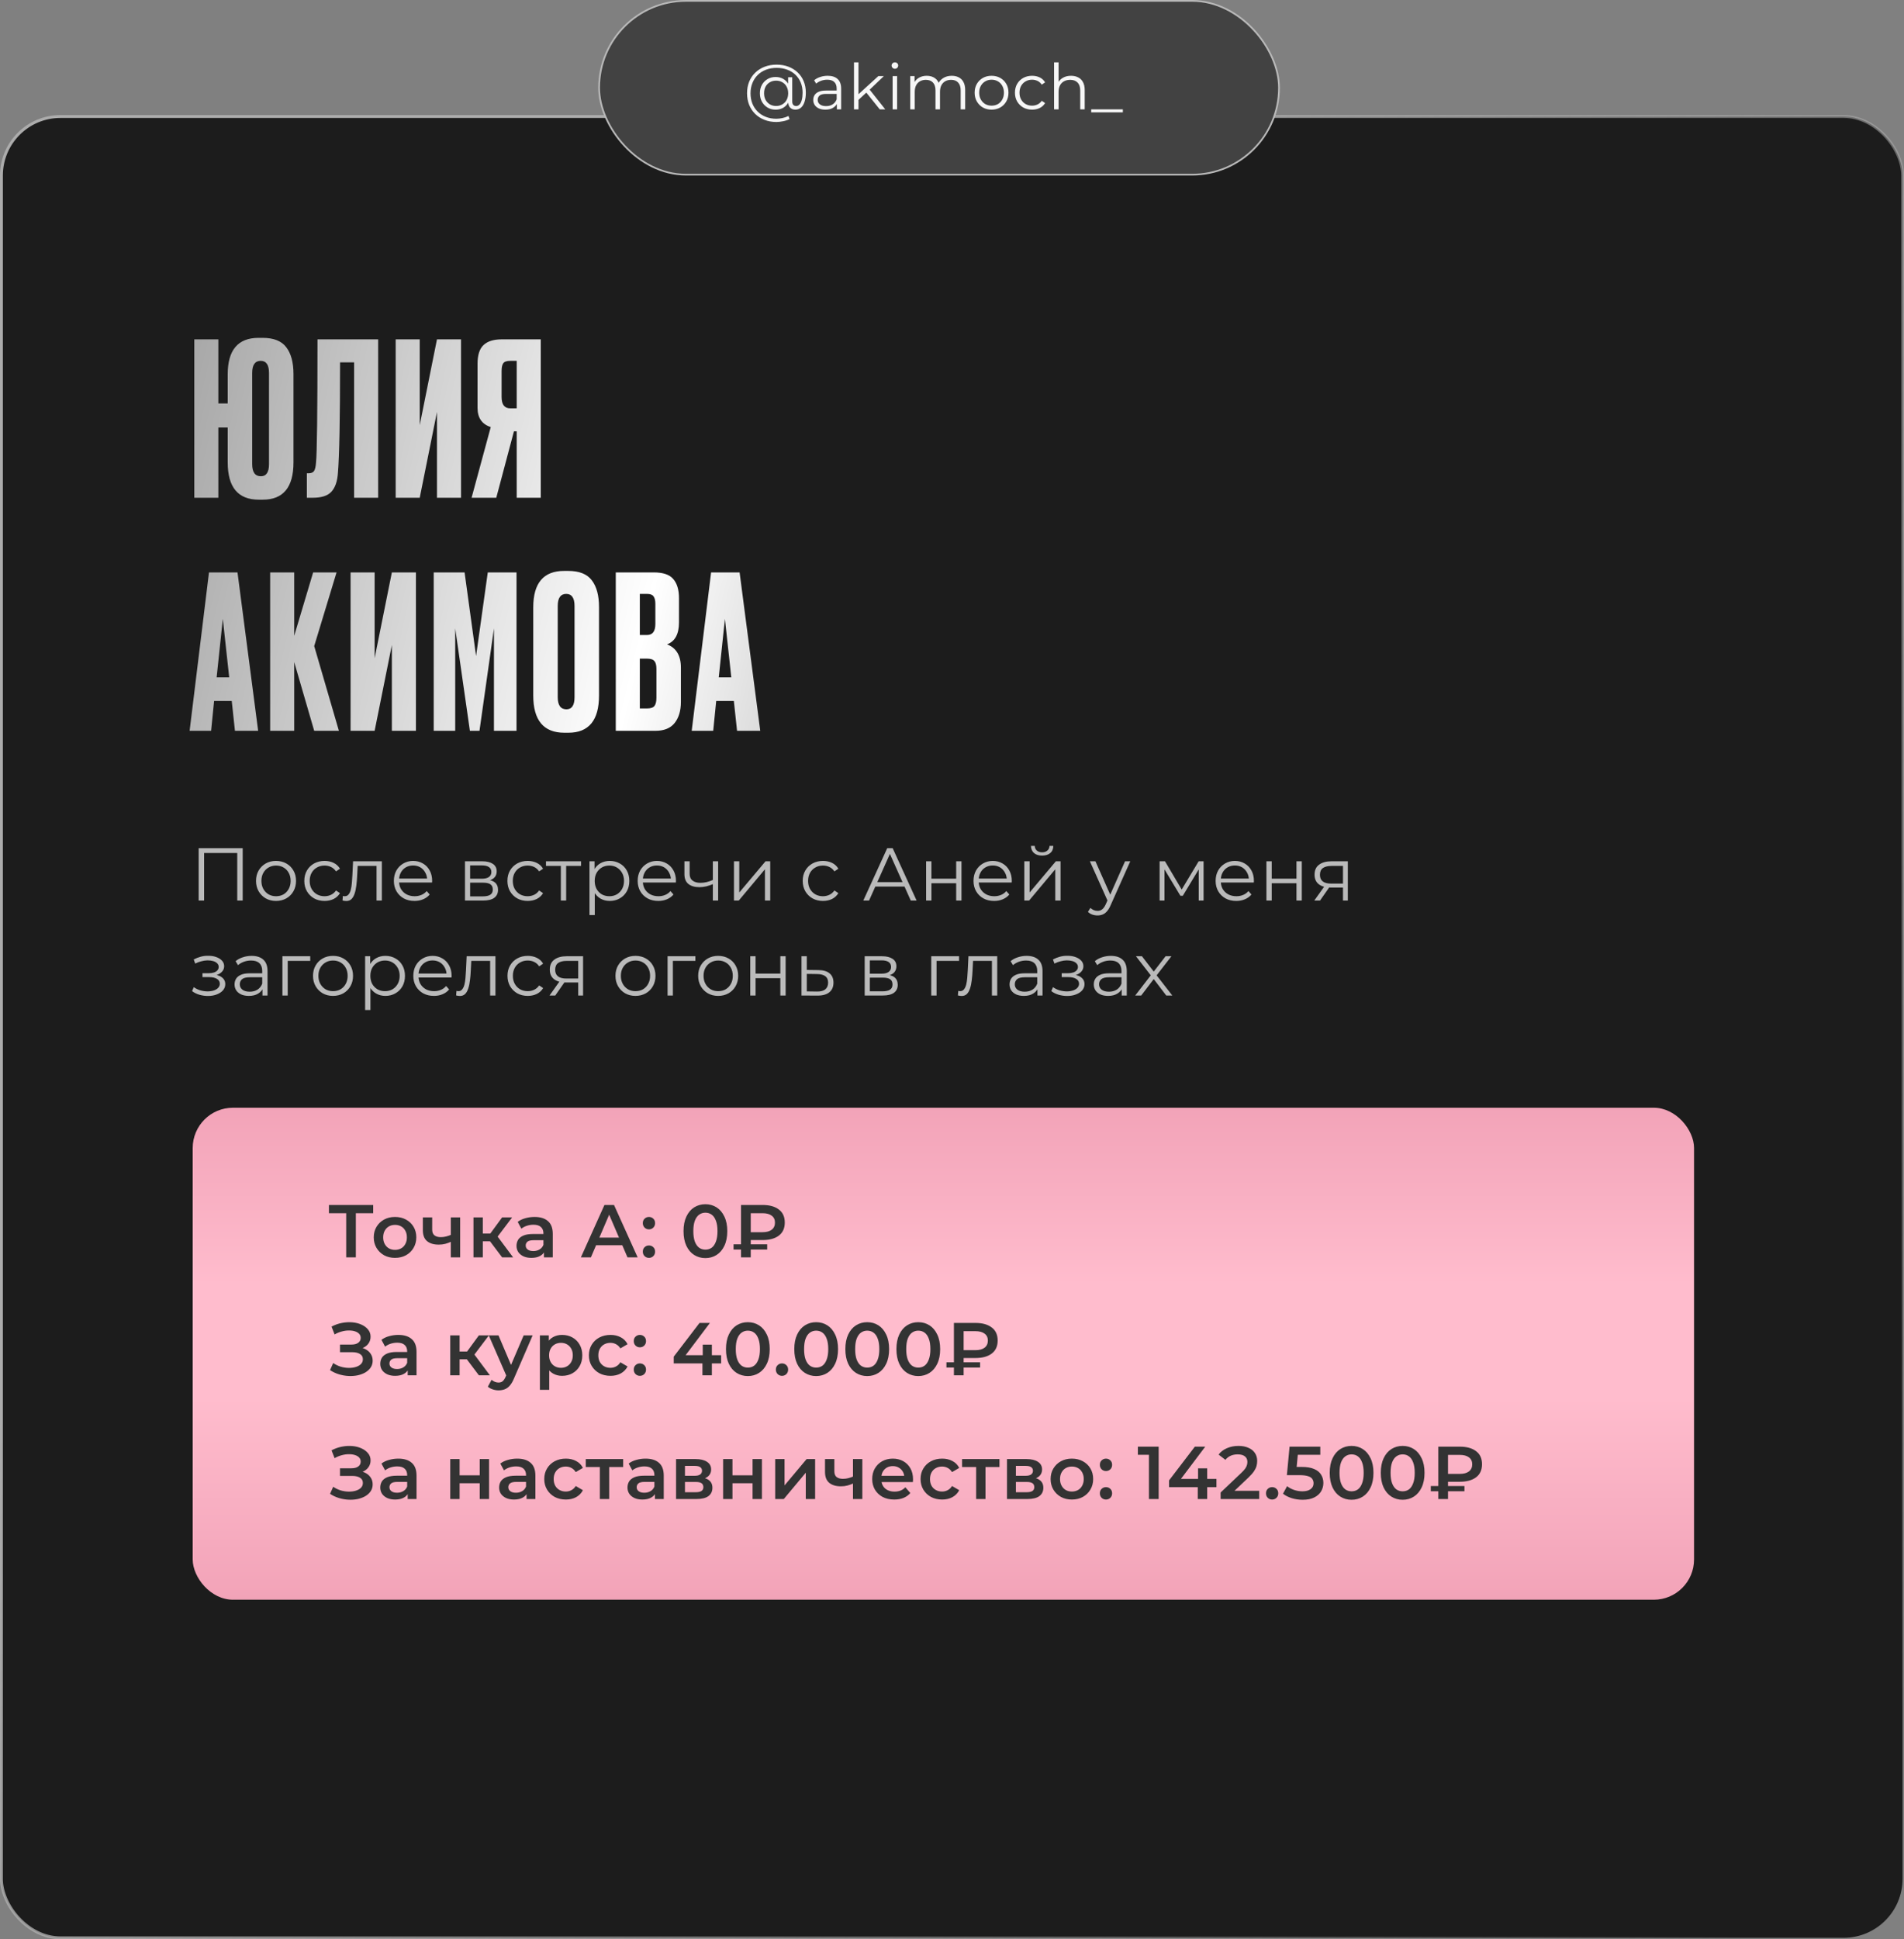
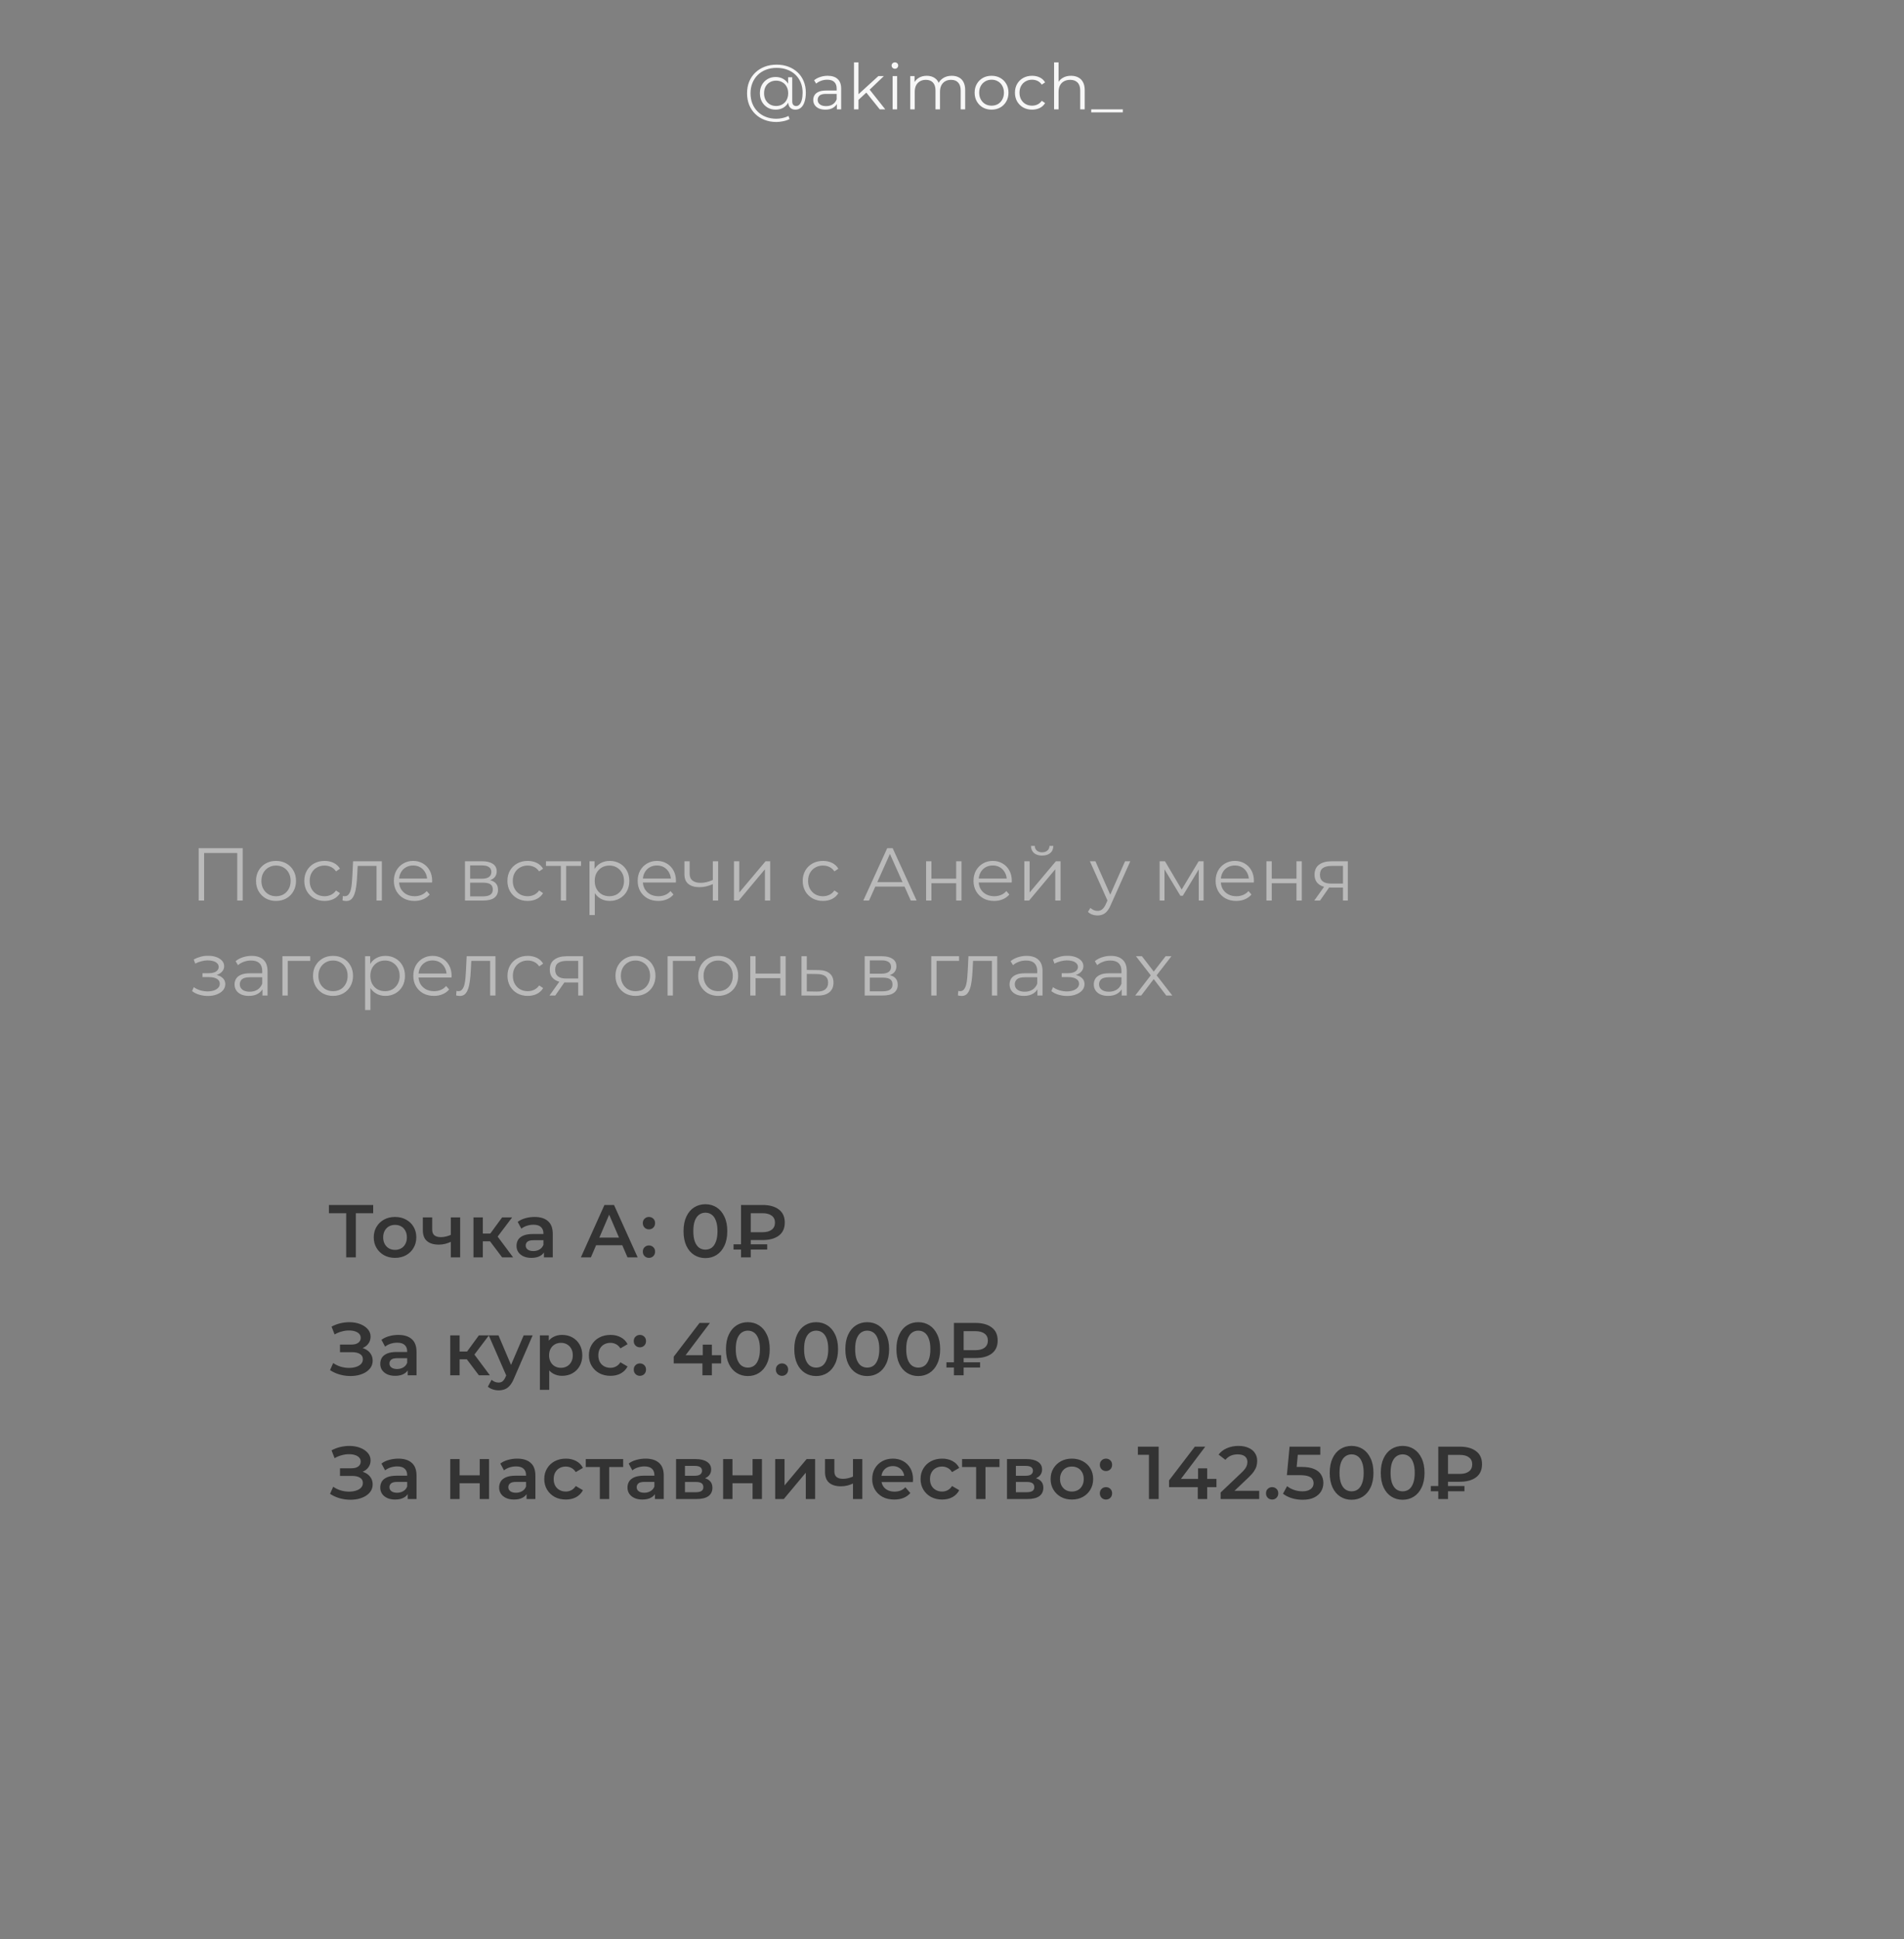
<svg xmlns="http://www.w3.org/2000/svg" width="662" height="674" viewBox="0 0 662 674" fill="none">
  <rect x="0" y="0" width="662" height="674" fill="#808080" stroke="none" />
-   <rect x="0.5" y="40.5" width="661" height="633" rx="20.5" fill="#1C1C1C" stroke="url(#paint0_linear_2584_13)" />
-   <path d="M102.038 130.006V160.716C102.038 169.349 98.486 173.666 91.382 173.666H89.976C82.773 173.666 79.172 169.349 79.172 160.716V148.58H75.916V173H67.554V117.944H75.916V140.218H79.172V130.08C79.172 121.644 82.749 117.426 89.902 117.426H91.308C95.156 117.426 97.894 118.511 99.522 120.682C101.199 122.853 102.038 125.961 102.038 130.006ZM93.528 161.308V129.636C93.528 126.824 92.566 125.418 90.642 125.418C88.669 125.418 87.682 126.824 87.682 129.636V161.308C87.682 164.12 88.693 165.526 90.716 165.526C92.591 165.526 93.528 164.12 93.528 161.308ZM123.119 173V125.936H118.235C118.235 145.62 117.989 158.422 117.495 164.342C117.298 167.302 116.533 169.497 115.201 170.928C113.919 172.309 111.773 173 108.763 173H106.691V164.49H107.283C108.221 164.49 108.862 164.219 109.207 163.676C109.553 163.133 109.775 162.171 109.873 160.79C110.219 157.485 110.391 143.203 110.391 117.944H131.481V173H123.119ZM151.93 173V143.178L145.936 173H137.574V117.944H145.936V147.766L151.93 117.944H160.292V173H151.93ZM179.652 149.912H178.69L172.548 173H163.964L170.624 148.432C167.566 147.445 166.036 145.225 166.036 141.772V126.454C166.036 123.395 166.727 121.225 168.108 119.942C169.49 118.61 171.611 117.944 174.472 117.944H188.014V173H179.652V149.912ZM179.652 141.92V125.418H177.432C176.199 125.418 175.385 125.689 174.99 126.232C174.596 126.775 174.398 127.687 174.398 128.97V137.998C174.398 140.613 175.41 141.92 177.432 141.92H179.652ZM81.688 254L80.578 243.64H74.436L73.4 254H65.926L72.66 198.944H82.576L89.754 254H81.688ZM77.47 215.076L75.324 235.426H79.69L77.47 215.076ZM109.246 254L102.29 230.098V254H93.928V198.944H102.29V220.996L108.876 198.944H117.016L109.246 224.548L117.83 254H109.246ZM136.248 254V224.178L130.254 254H121.892V198.944H130.254V228.766L136.248 198.944H144.61V254H136.248ZM150.799 254V198.944H161.529L165.525 228.026L169.595 198.944H179.585V254H171.741V218.406L166.709 254H163.379L158.273 218.406V254H150.799ZM208.272 211.006V241.716C208.272 250.349 204.72 254.666 197.616 254.666H196.21C189.007 254.666 185.406 250.349 185.406 241.716V211.08C185.406 202.644 188.983 198.426 196.136 198.426H197.542C201.39 198.426 204.128 199.511 205.756 201.682C207.433 203.853 208.272 206.961 208.272 211.006ZM199.762 242.308V210.636C199.762 207.824 198.8 206.418 196.876 206.418C194.903 206.418 193.916 207.824 193.916 210.636V242.308C193.916 245.12 194.927 246.526 196.95 246.526C198.825 246.526 199.762 245.12 199.762 242.308ZM214.098 254V198.944H227.27C230.526 198.944 232.795 199.709 234.078 201.238C235.41 202.767 236.076 204.987 236.076 207.898V216.334C236.076 220.379 234.694 222.92 231.932 223.956C235.138 225.189 236.742 227.878 236.742 232.022V243.936C236.742 247.044 236.002 249.511 234.522 251.336C233.091 253.112 230.871 254 227.862 254H214.098ZM224.976 228.914H222.46V246.23H224.976C226.258 246.23 227.122 245.934 227.566 245.342C228.01 244.75 228.232 243.813 228.232 242.53V232.466C228.232 231.233 228.01 230.345 227.566 229.802C227.122 229.21 226.258 228.914 224.976 228.914ZM224.976 206.418H222.46V220.7H224.976C226.9 220.7 227.862 219.417 227.862 216.852V209.896C227.862 208.663 227.64 207.775 227.196 207.232C226.801 206.689 226.061 206.418 224.976 206.418ZM256.264 254L255.154 243.64H249.012L247.976 254H240.502L247.236 198.944H257.152L264.33 254H256.264ZM252.046 215.076L249.9 235.426H254.266L252.046 215.076Z" fill="url(#paint1_linear_2584_13)" />
  <path d="M69.068 313V294.8H84.382V313H82.484V295.944L82.978 296.464H70.472L70.966 295.944V313H69.068ZM95.957 313.13C94.64 313.13 93.452 312.835 92.395 312.246C91.355 311.639 90.532 310.816 89.925 309.776C89.318 308.719 89.015 307.514 89.015 306.162C89.015 304.793 89.318 303.588 89.925 302.548C90.532 301.508 91.355 300.693 92.395 300.104C93.435 299.515 94.622 299.22 95.957 299.22C97.309 299.22 98.505 299.515 99.545 300.104C100.602 300.693 101.426 301.508 102.015 302.548C102.622 303.588 102.925 304.793 102.925 306.162C102.925 307.514 102.622 308.719 102.015 309.776C101.426 310.816 100.602 311.639 99.545 312.246C98.488 312.835 97.292 313.13 95.957 313.13ZM95.957 311.492C96.945 311.492 97.82 311.275 98.583 310.842C99.346 310.391 99.944 309.767 100.377 308.97C100.828 308.155 101.053 307.219 101.053 306.162C101.053 305.087 100.828 304.151 100.377 303.354C99.944 302.557 99.346 301.941 98.583 301.508C97.82 301.057 96.954 300.832 95.983 300.832C95.012 300.832 94.146 301.057 93.383 301.508C92.62 301.941 92.014 302.557 91.563 303.354C91.112 304.151 90.887 305.087 90.887 306.162C90.887 307.219 91.112 308.155 91.563 308.97C92.014 309.767 92.62 310.391 93.383 310.842C94.146 311.275 95.004 311.492 95.957 311.492ZM112.85 313.13C111.498 313.13 110.285 312.835 109.21 312.246C108.153 311.639 107.321 310.816 106.714 309.776C106.108 308.719 105.804 307.514 105.804 306.162C105.804 304.793 106.108 303.588 106.714 302.548C107.321 301.508 108.153 300.693 109.21 300.104C110.285 299.515 111.498 299.22 112.85 299.22C114.012 299.22 115.06 299.445 115.996 299.896C116.932 300.347 117.669 301.023 118.206 301.924L116.828 302.86C116.36 302.167 115.78 301.655 115.086 301.326C114.393 300.997 113.639 300.832 112.824 300.832C111.854 300.832 110.978 301.057 110.198 301.508C109.418 301.941 108.803 302.557 108.352 303.354C107.902 304.151 107.676 305.087 107.676 306.162C107.676 307.237 107.902 308.173 108.352 308.97C108.803 309.767 109.418 310.391 110.198 310.842C110.978 311.275 111.854 311.492 112.824 311.492C113.639 311.492 114.393 311.327 115.086 310.998C115.78 310.669 116.36 310.166 116.828 309.49L118.206 310.426C117.669 311.31 116.932 311.986 115.996 312.454C115.06 312.905 114.012 313.13 112.85 313.13ZM119.088 312.974L119.218 311.388C119.339 311.405 119.452 311.431 119.556 311.466C119.677 311.483 119.781 311.492 119.868 311.492C120.422 311.492 120.864 311.284 121.194 310.868C121.54 310.452 121.8 309.897 121.974 309.204C122.147 308.511 122.268 307.731 122.338 306.864C122.407 305.98 122.468 305.096 122.52 304.212L122.754 299.35H132.764V313H130.918V300.416L131.386 300.962H123.95L124.392 300.39L124.184 304.342C124.132 305.521 124.036 306.647 123.898 307.722C123.776 308.797 123.577 309.741 123.3 310.556C123.04 311.371 122.676 312.012 122.208 312.48C121.74 312.931 121.142 313.156 120.414 313.156C120.206 313.156 119.989 313.139 119.764 313.104C119.556 313.069 119.33 313.026 119.088 312.974ZM144.121 313.13C142.7 313.13 141.452 312.835 140.377 312.246C139.303 311.639 138.462 310.816 137.855 309.776C137.249 308.719 136.945 307.514 136.945 306.162C136.945 304.81 137.231 303.614 137.803 302.574C138.393 301.534 139.19 300.719 140.195 300.13C141.218 299.523 142.362 299.22 143.627 299.22C144.91 299.22 146.045 299.515 147.033 300.104C148.039 300.676 148.827 301.491 149.399 302.548C149.971 303.588 150.257 304.793 150.257 306.162C150.257 306.249 150.249 306.344 150.231 306.448C150.231 306.535 150.231 306.63 150.231 306.734H138.349V305.356H149.243L148.515 305.902C148.515 304.914 148.299 304.039 147.865 303.276C147.449 302.496 146.877 301.889 146.149 301.456C145.421 301.023 144.581 300.806 143.627 300.806C142.691 300.806 141.851 301.023 141.105 301.456C140.36 301.889 139.779 302.496 139.363 303.276C138.947 304.056 138.739 304.949 138.739 305.954V306.24C138.739 307.28 138.965 308.199 139.415 308.996C139.883 309.776 140.525 310.391 141.339 310.842C142.171 311.275 143.116 311.492 144.173 311.492C145.005 311.492 145.777 311.345 146.487 311.05C147.215 310.755 147.839 310.305 148.359 309.698L149.399 310.894C148.793 311.622 148.03 312.177 147.111 312.558C146.21 312.939 145.213 313.13 144.121 313.13ZM161.668 313V299.35H167.7C169.243 299.35 170.456 299.645 171.34 300.234C172.242 300.823 172.692 301.69 172.692 302.834C172.692 303.943 172.268 304.801 171.418 305.408C170.569 305.997 169.451 306.292 168.064 306.292L168.428 305.746C170.058 305.746 171.254 306.049 172.016 306.656C172.779 307.263 173.16 308.138 173.16 309.282C173.16 310.461 172.727 311.379 171.86 312.038C171.011 312.679 169.685 313 167.882 313H161.668ZM163.462 311.544H167.804C168.966 311.544 169.841 311.362 170.43 310.998C171.037 310.617 171.34 310.01 171.34 309.178C171.34 308.346 171.072 307.739 170.534 307.358C169.997 306.977 169.148 306.786 167.986 306.786H163.462V311.544ZM163.462 305.408H167.57C168.628 305.408 169.434 305.209 169.988 304.81C170.56 304.411 170.846 303.831 170.846 303.068C170.846 302.305 170.56 301.733 169.988 301.352C169.434 300.971 168.628 300.78 167.57 300.78H163.462V305.408ZM183.467 313.13C182.115 313.13 180.901 312.835 179.827 312.246C178.769 311.639 177.937 310.816 177.331 309.776C176.724 308.719 176.421 307.514 176.421 306.162C176.421 304.793 176.724 303.588 177.331 302.548C177.937 301.508 178.769 300.693 179.827 300.104C180.901 299.515 182.115 299.22 183.467 299.22C184.628 299.22 185.677 299.445 186.613 299.896C187.549 300.347 188.285 301.023 188.823 301.924L187.445 302.86C186.977 302.167 186.396 301.655 185.703 301.326C185.009 300.997 184.255 300.832 183.441 300.832C182.47 300.832 181.595 301.057 180.815 301.508C180.035 301.941 179.419 302.557 178.969 303.354C178.518 304.151 178.293 305.087 178.293 306.162C178.293 307.237 178.518 308.173 178.969 308.97C179.419 309.767 180.035 310.391 180.815 310.842C181.595 311.275 182.47 311.492 183.441 311.492C184.255 311.492 185.009 311.327 185.703 310.998C186.396 310.669 186.977 310.166 187.445 309.49L188.823 310.426C188.285 311.31 187.549 311.986 186.613 312.454C185.677 312.905 184.628 313.13 183.467 313.13ZM195.003 313V300.468L195.471 300.962H189.829V299.35H202.023V300.962H196.381L196.849 300.468V313H195.003ZM211.998 313.13C210.82 313.13 209.754 312.861 208.8 312.324C207.847 311.769 207.084 310.981 206.512 309.958C205.958 308.918 205.68 307.653 205.68 306.162C205.68 304.671 205.958 303.415 206.512 302.392C207.067 301.352 207.821 300.563 208.774 300.026C209.728 299.489 210.802 299.22 211.998 299.22C213.298 299.22 214.46 299.515 215.482 300.104C216.522 300.676 217.337 301.491 217.926 302.548C218.516 303.588 218.81 304.793 218.81 306.162C218.81 307.549 218.516 308.762 217.926 309.802C217.337 310.842 216.522 311.657 215.482 312.246C214.46 312.835 213.298 313.13 211.998 313.13ZM204.952 318.044V299.35H206.72V303.458L206.538 306.188L206.798 308.944V318.044H204.952ZM211.868 311.492C212.839 311.492 213.706 311.275 214.468 310.842C215.231 310.391 215.838 309.767 216.288 308.97C216.739 308.155 216.964 307.219 216.964 306.162C216.964 305.105 216.739 304.177 216.288 303.38C215.838 302.583 215.231 301.959 214.468 301.508C213.706 301.057 212.839 300.832 211.868 300.832C210.898 300.832 210.022 301.057 209.242 301.508C208.48 301.959 207.873 302.583 207.422 303.38C206.989 304.177 206.772 305.105 206.772 306.162C206.772 307.219 206.989 308.155 207.422 308.97C207.873 309.767 208.48 310.391 209.242 310.842C210.022 311.275 210.898 311.492 211.868 311.492ZM228.887 313.13C227.465 313.13 226.217 312.835 225.143 312.246C224.068 311.639 223.227 310.816 222.621 309.776C222.014 308.719 221.711 307.514 221.711 306.162C221.711 304.81 221.997 303.614 222.569 302.574C223.158 301.534 223.955 300.719 224.961 300.13C225.983 299.523 227.127 299.22 228.393 299.22C229.675 299.22 230.811 299.515 231.799 300.104C232.804 300.676 233.593 301.491 234.165 302.548C234.737 303.588 235.023 304.793 235.023 306.162C235.023 306.249 235.014 306.344 234.997 306.448C234.997 306.535 234.997 306.63 234.997 306.734H223.115V305.356H234.009L233.281 305.902C233.281 304.914 233.064 304.039 232.631 303.276C232.215 302.496 231.643 301.889 230.915 301.456C230.187 301.023 229.346 300.806 228.393 300.806C227.457 300.806 226.616 301.023 225.871 301.456C225.125 301.889 224.545 302.496 224.129 303.276C223.713 304.056 223.505 304.949 223.505 305.954V306.24C223.505 307.28 223.73 308.199 224.181 308.996C224.649 309.776 225.29 310.391 226.105 310.842C226.937 311.275 227.881 311.492 228.939 311.492C229.771 311.492 230.542 311.345 231.253 311.05C231.981 310.755 232.605 310.305 233.125 309.698L234.165 310.894C233.558 311.622 232.795 312.177 231.877 312.558C230.975 312.939 229.979 313.13 228.887 313.13ZM248.001 307.228C247.203 307.575 246.397 307.852 245.583 308.06C244.785 308.251 243.988 308.346 243.191 308.346C241.579 308.346 240.305 307.982 239.369 307.254C238.433 306.509 237.965 305.365 237.965 303.822V299.35H239.785V303.718C239.785 304.758 240.123 305.538 240.799 306.058C241.475 306.578 242.385 306.838 243.529 306.838C244.222 306.838 244.95 306.751 245.713 306.578C246.475 306.387 247.247 306.119 248.027 305.772L248.001 307.228ZM247.845 313V299.35H249.691V313H247.845ZM255.193 313V299.35H257.039V310.192L266.165 299.35H267.803V313H265.957V302.132L256.857 313H255.193ZM286.138 313.13C284.786 313.13 283.573 312.835 282.498 312.246C281.441 311.639 280.609 310.816 280.002 309.776C279.396 308.719 279.092 307.514 279.092 306.162C279.092 304.793 279.396 303.588 280.002 302.548C280.609 301.508 281.441 300.693 282.498 300.104C283.573 299.515 284.786 299.22 286.138 299.22C287.3 299.22 288.348 299.445 289.284 299.896C290.22 300.347 290.957 301.023 291.494 301.924L290.116 302.86C289.648 302.167 289.068 301.655 288.374 301.326C287.681 300.997 286.927 300.832 286.112 300.832C285.142 300.832 284.266 301.057 283.486 301.508C282.706 301.941 282.091 302.557 281.64 303.354C281.19 304.151 280.964 305.087 280.964 306.162C280.964 307.237 281.19 308.173 281.64 308.97C282.091 309.767 282.706 310.391 283.486 310.842C284.266 311.275 285.142 311.492 286.112 311.492C286.927 311.492 287.681 311.327 288.374 310.998C289.068 310.669 289.648 310.166 290.116 309.49L291.494 310.426C290.957 311.31 290.22 311.986 289.284 312.454C288.348 312.905 287.3 313.13 286.138 313.13ZM300.157 313L308.477 294.8H310.375L318.695 313H316.667L309.023 295.918H309.803L302.159 313H300.157ZM303.433 308.138L304.005 306.578H314.587L315.159 308.138H303.433ZM322.001 313V299.35H323.847V305.382H332.453V299.35H334.299V313H332.453V306.968H323.847V313H322.001ZM345.656 313.13C344.235 313.13 342.987 312.835 341.912 312.246C340.837 311.639 339.997 310.816 339.39 309.776C338.783 308.719 338.48 307.514 338.48 306.162C338.48 304.81 338.766 303.614 339.338 302.574C339.927 301.534 340.725 300.719 341.73 300.13C342.753 299.523 343.897 299.22 345.162 299.22C346.445 299.22 347.58 299.515 348.568 300.104C349.573 300.676 350.362 301.491 350.934 302.548C351.506 303.588 351.792 304.793 351.792 306.162C351.792 306.249 351.783 306.344 351.766 306.448C351.766 306.535 351.766 306.63 351.766 306.734H339.884V305.356H350.778L350.05 305.902C350.05 304.914 349.833 304.039 349.4 303.276C348.984 302.496 348.412 301.889 347.684 301.456C346.956 301.023 346.115 300.806 345.162 300.806C344.226 300.806 343.385 301.023 342.64 301.456C341.895 301.889 341.314 302.496 340.898 303.276C340.482 304.056 340.274 304.949 340.274 305.954V306.24C340.274 307.28 340.499 308.199 340.95 308.996C341.418 309.776 342.059 310.391 342.874 310.842C343.706 311.275 344.651 311.492 345.708 311.492C346.54 311.492 347.311 311.345 348.022 311.05C348.75 310.755 349.374 310.305 349.894 309.698L350.934 310.894C350.327 311.622 349.565 312.177 348.646 312.558C347.745 312.939 346.748 313.13 345.656 313.13ZM356.138 313V299.35H357.984V310.192L367.11 299.35H368.748V313H366.902V302.132L357.802 313H356.138ZM362.326 297.374C361.182 297.374 360.255 297.088 359.544 296.516C358.851 295.927 358.487 295.086 358.452 293.994H359.778C359.796 294.687 360.038 295.233 360.506 295.632C360.974 296.031 361.581 296.23 362.326 296.23C363.072 296.23 363.678 296.031 364.146 295.632C364.632 295.233 364.883 294.687 364.9 293.994H366.226C366.209 295.086 365.845 295.927 365.134 296.516C364.424 297.088 363.488 297.374 362.326 297.374ZM381.597 318.174C380.956 318.174 380.341 318.07 379.751 317.862C379.179 317.654 378.685 317.342 378.269 316.926L379.127 315.548C379.474 315.877 379.847 316.129 380.245 316.302C380.661 316.493 381.121 316.588 381.623 316.588C382.23 316.588 382.75 316.415 383.183 316.068C383.634 315.739 384.059 315.149 384.457 314.3L385.341 312.298L385.549 312.012L391.165 299.35H392.985L386.147 314.638C385.766 315.522 385.341 316.224 384.873 316.744C384.423 317.264 383.929 317.628 383.391 317.836C382.854 318.061 382.256 318.174 381.597 318.174ZM385.237 313.39L378.945 299.35H380.869L386.433 311.882L385.237 313.39ZM403.186 313V299.35H405.058L411.246 309.828H410.466L416.758 299.35H418.474V313H416.784V301.456L417.122 301.612L411.246 311.336H410.414L404.486 301.508L404.876 301.43V313H403.186ZM429.837 313.13C428.416 313.13 427.168 312.835 426.093 312.246C425.018 311.639 424.178 310.816 423.571 309.776C422.964 308.719 422.661 307.514 422.661 306.162C422.661 304.81 422.947 303.614 423.519 302.574C424.108 301.534 424.906 300.719 425.911 300.13C426.934 299.523 428.078 299.22 429.343 299.22C430.626 299.22 431.761 299.515 432.749 300.104C433.754 300.676 434.543 301.491 435.115 302.548C435.687 303.588 435.973 304.793 435.973 306.162C435.973 306.249 435.964 306.344 435.947 306.448C435.947 306.535 435.947 306.63 435.947 306.734H424.065V305.356H434.959L434.231 305.902C434.231 304.914 434.014 304.039 433.581 303.276C433.165 302.496 432.593 301.889 431.865 301.456C431.137 301.023 430.296 300.806 429.343 300.806C428.407 300.806 427.566 301.023 426.821 301.456C426.076 301.889 425.495 302.496 425.079 303.276C424.663 304.056 424.455 304.949 424.455 305.954V306.24C424.455 307.28 424.68 308.199 425.131 308.996C425.599 309.776 426.24 310.391 427.055 310.842C427.887 311.275 428.832 311.492 429.889 311.492C430.721 311.492 431.492 311.345 432.203 311.05C432.931 310.755 433.555 310.305 434.075 309.698L435.115 310.894C434.508 311.622 433.746 312.177 432.827 312.558C431.926 312.939 430.929 313.13 429.837 313.13ZM440.319 313V299.35H442.165V305.382H450.771V299.35H452.617V313H450.771V306.968H442.165V313H440.319ZM466.938 313V308.086L467.276 308.476H462.648C460.898 308.476 459.528 308.095 458.54 307.332C457.552 306.569 457.058 305.46 457.058 304.004C457.058 302.444 457.587 301.283 458.644 300.52C459.702 299.74 461.114 299.35 462.882 299.35H468.628V313H466.938ZM456.954 313L460.698 307.748H462.622L458.956 313H456.954ZM466.938 307.54V300.416L467.276 300.962H462.934C461.669 300.962 460.681 301.205 459.97 301.69C459.277 302.175 458.93 302.964 458.93 304.056C458.93 306.084 460.222 307.098 462.804 307.098H467.276L466.938 307.54ZM72.292 346.156C71.304 346.156 70.325 346.017 69.354 345.74C68.383 345.463 67.525 345.038 66.78 344.466L67.378 343.088C68.037 343.573 68.799 343.946 69.666 344.206C70.533 344.449 71.391 344.57 72.24 344.57C73.089 344.553 73.826 344.431 74.45 344.206C75.074 343.981 75.559 343.669 75.906 343.27C76.253 342.871 76.426 342.421 76.426 341.918C76.426 341.19 76.097 340.627 75.438 340.228C74.779 339.812 73.878 339.604 72.734 339.604H70.394V338.252H72.604C73.28 338.252 73.878 338.165 74.398 337.992C74.918 337.819 75.317 337.567 75.594 337.238C75.889 336.909 76.036 336.519 76.036 336.068C76.036 335.583 75.863 335.167 75.516 334.82C75.187 334.473 74.727 334.213 74.138 334.04C73.549 333.867 72.881 333.78 72.136 333.78C71.46 333.797 70.758 333.901 70.03 334.092C69.302 334.265 68.583 334.534 67.872 334.898L67.352 333.468C68.149 333.052 68.938 332.74 69.718 332.532C70.515 332.307 71.313 332.194 72.11 332.194C73.202 332.159 74.181 332.289 75.048 332.584C75.932 332.879 76.634 333.303 77.154 333.858C77.674 334.395 77.934 335.045 77.934 335.808C77.934 336.484 77.726 337.073 77.31 337.576C76.894 338.079 76.339 338.469 75.646 338.746C74.953 339.023 74.164 339.162 73.28 339.162L73.358 338.668C74.918 338.668 76.131 338.971 76.998 339.578C77.882 340.185 78.324 341.008 78.324 342.048C78.324 342.863 78.055 343.582 77.518 344.206C76.981 344.813 76.253 345.289 75.334 345.636C74.433 345.983 73.419 346.156 72.292 346.156ZM91.251 346V342.984L91.173 342.49V337.446C91.173 336.285 90.843 335.392 90.185 334.768C89.543 334.144 88.581 333.832 87.299 333.832C86.415 333.832 85.574 333.979 84.777 334.274C83.979 334.569 83.303 334.959 82.749 335.444L81.917 334.066C82.61 333.477 83.442 333.026 84.413 332.714C85.383 332.385 86.406 332.22 87.481 332.22C89.249 332.22 90.609 332.662 91.563 333.546C92.533 334.413 93.019 335.739 93.019 337.524V346H91.251ZM86.545 346.13C85.522 346.13 84.629 345.965 83.867 345.636C83.121 345.289 82.549 344.821 82.151 344.232C81.752 343.625 81.553 342.932 81.553 342.152C81.553 341.441 81.717 340.8 82.047 340.228C82.393 339.639 82.948 339.171 83.711 338.824C84.491 338.46 85.531 338.278 86.831 338.278H91.537V339.656H86.883C85.565 339.656 84.647 339.89 84.127 340.358C83.624 340.826 83.373 341.407 83.373 342.1C83.373 342.88 83.676 343.504 84.283 343.972C84.889 344.44 85.739 344.674 86.831 344.674C87.871 344.674 88.763 344.44 89.509 343.972C90.271 343.487 90.826 342.793 91.173 341.892L91.589 343.166C91.242 344.067 90.635 344.787 89.769 345.324C88.919 345.861 87.845 346.13 86.545 346.13ZM98.193 346V332.35H107.865V333.962H99.571L100.039 333.494V346H98.193ZM115.774 346.13C114.457 346.13 113.269 345.835 112.212 345.246C111.172 344.639 110.349 343.816 109.742 342.776C109.135 341.719 108.832 340.514 108.832 339.162C108.832 337.793 109.135 336.588 109.742 335.548C110.349 334.508 111.172 333.693 112.212 333.104C113.252 332.515 114.439 332.22 115.774 332.22C117.126 332.22 118.322 332.515 119.362 333.104C120.419 333.693 121.243 334.508 121.832 335.548C122.439 336.588 122.742 337.793 122.742 339.162C122.742 340.514 122.439 341.719 121.832 342.776C121.243 343.816 120.419 344.639 119.362 345.246C118.305 345.835 117.109 346.13 115.774 346.13ZM115.774 344.492C116.762 344.492 117.637 344.275 118.4 343.842C119.163 343.391 119.761 342.767 120.194 341.97C120.645 341.155 120.87 340.219 120.87 339.162C120.87 338.087 120.645 337.151 120.194 336.354C119.761 335.557 119.163 334.941 118.4 334.508C117.637 334.057 116.771 333.832 115.8 333.832C114.829 333.832 113.963 334.057 113.2 334.508C112.437 334.941 111.831 335.557 111.38 336.354C110.929 337.151 110.704 338.087 110.704 339.162C110.704 340.219 110.929 341.155 111.38 341.97C111.831 342.767 112.437 343.391 113.2 343.842C113.963 344.275 114.821 344.492 115.774 344.492ZM133.993 346.13C132.815 346.13 131.749 345.861 130.795 345.324C129.842 344.769 129.079 343.981 128.507 342.958C127.953 341.918 127.675 340.653 127.675 339.162C127.675 337.671 127.953 336.415 128.507 335.392C129.062 334.352 129.816 333.563 130.769 333.026C131.723 332.489 132.797 332.22 133.993 332.22C135.293 332.22 136.455 332.515 137.477 333.104C138.517 333.676 139.332 334.491 139.921 335.548C140.511 336.588 140.805 337.793 140.805 339.162C140.805 340.549 140.511 341.762 139.921 342.802C139.332 343.842 138.517 344.657 137.477 345.246C136.455 345.835 135.293 346.13 133.993 346.13ZM126.947 351.044V332.35H128.715V336.458L128.533 339.188L128.793 341.944V351.044H126.947ZM133.863 344.492C134.834 344.492 135.701 344.275 136.463 343.842C137.226 343.391 137.833 342.767 138.283 341.97C138.734 341.155 138.959 340.219 138.959 339.162C138.959 338.105 138.734 337.177 138.283 336.38C137.833 335.583 137.226 334.959 136.463 334.508C135.701 334.057 134.834 333.832 133.863 333.832C132.893 333.832 132.017 334.057 131.237 334.508C130.475 334.959 129.868 335.583 129.417 336.38C128.984 337.177 128.767 338.105 128.767 339.162C128.767 340.219 128.984 341.155 129.417 341.97C129.868 342.767 130.475 343.391 131.237 343.842C132.017 344.275 132.893 344.492 133.863 344.492ZM150.881 346.13C149.46 346.13 148.212 345.835 147.137 345.246C146.063 344.639 145.222 343.816 144.615 342.776C144.009 341.719 143.705 340.514 143.705 339.162C143.705 337.81 143.991 336.614 144.563 335.574C145.153 334.534 145.95 333.719 146.955 333.13C147.978 332.523 149.122 332.22 150.387 332.22C151.67 332.22 152.805 332.515 153.793 333.104C154.799 333.676 155.587 334.491 156.159 335.548C156.731 336.588 157.017 337.793 157.017 339.162C157.017 339.249 157.009 339.344 156.991 339.448C156.991 339.535 156.991 339.63 156.991 339.734H145.109V338.356H156.003L155.275 338.902C155.275 337.914 155.059 337.039 154.625 336.276C154.209 335.496 153.637 334.889 152.909 334.456C152.181 334.023 151.341 333.806 150.387 333.806C149.451 333.806 148.611 334.023 147.865 334.456C147.12 334.889 146.539 335.496 146.123 336.276C145.707 337.056 145.499 337.949 145.499 338.954V339.24C145.499 340.28 145.725 341.199 146.175 341.996C146.643 342.776 147.285 343.391 148.099 343.842C148.931 344.275 149.876 344.492 150.933 344.492C151.765 344.492 152.537 344.345 153.247 344.05C153.975 343.755 154.599 343.305 155.119 342.698L156.159 343.894C155.553 344.622 154.79 345.177 153.871 345.558C152.97 345.939 151.973 346.13 150.881 346.13ZM158.588 345.974L158.718 344.388C158.84 344.405 158.952 344.431 159.056 344.466C159.178 344.483 159.282 344.492 159.368 344.492C159.923 344.492 160.365 344.284 160.694 343.868C161.041 343.452 161.301 342.897 161.474 342.204C161.648 341.511 161.769 340.731 161.838 339.864C161.908 338.98 161.968 338.096 162.02 337.212L162.254 332.35H172.264V346H170.418V333.416L170.886 333.962H163.45L163.892 333.39L163.684 337.342C163.632 338.521 163.537 339.647 163.398 340.722C163.277 341.797 163.078 342.741 162.8 343.556C162.54 344.371 162.176 345.012 161.708 345.48C161.24 345.931 160.642 346.156 159.914 346.156C159.706 346.156 159.49 346.139 159.264 346.104C159.056 346.069 158.831 346.026 158.588 345.974ZM183.492 346.13C182.14 346.13 180.927 345.835 179.852 345.246C178.795 344.639 177.963 343.816 177.356 342.776C176.75 341.719 176.446 340.514 176.446 339.162C176.446 337.793 176.75 336.588 177.356 335.548C177.963 334.508 178.795 333.693 179.852 333.104C180.927 332.515 182.14 332.22 183.492 332.22C184.654 332.22 185.702 332.445 186.638 332.896C187.574 333.347 188.311 334.023 188.848 334.924L187.47 335.86C187.002 335.167 186.422 334.655 185.728 334.326C185.035 333.997 184.281 333.832 183.466 333.832C182.496 333.832 181.62 334.057 180.84 334.508C180.06 334.941 179.445 335.557 178.994 336.354C178.544 337.151 178.318 338.087 178.318 339.162C178.318 340.237 178.544 341.173 178.994 341.97C179.445 342.767 180.06 343.391 180.84 343.842C181.62 344.275 182.496 344.492 183.466 344.492C184.281 344.492 185.035 344.327 185.728 343.998C186.422 343.669 187.002 343.166 187.47 342.49L188.848 343.426C188.311 344.31 187.574 344.986 186.638 345.454C185.702 345.905 184.654 346.13 183.492 346.13ZM201.04 346V341.086L201.378 341.476H196.75C194.999 341.476 193.63 341.095 192.642 340.332C191.654 339.569 191.16 338.46 191.16 337.004C191.16 335.444 191.688 334.283 192.746 333.52C193.803 332.74 195.216 332.35 196.984 332.35H202.73V346H201.04ZM191.056 346L194.8 340.748H196.724L193.058 346H191.056ZM201.04 340.54V333.416L201.378 333.962H197.036C195.77 333.962 194.782 334.205 194.072 334.69C193.378 335.175 193.032 335.964 193.032 337.056C193.032 339.084 194.323 340.098 196.906 340.098H201.378L201.04 340.54ZM220.934 346.13C219.616 346.13 218.429 345.835 217.372 345.246C216.332 344.639 215.508 343.816 214.902 342.776C214.295 341.719 213.992 340.514 213.992 339.162C213.992 337.793 214.295 336.588 214.902 335.548C215.508 334.508 216.332 333.693 217.372 333.104C218.412 332.515 219.599 332.22 220.934 332.22C222.286 332.22 223.482 332.515 224.522 333.104C225.579 333.693 226.402 334.508 226.992 335.548C227.598 336.588 227.902 337.793 227.902 339.162C227.902 340.514 227.598 341.719 226.992 342.776C226.402 343.816 225.579 344.639 224.522 345.246C223.464 345.835 222.268 346.13 220.934 346.13ZM220.934 344.492C221.922 344.492 222.797 344.275 223.56 343.842C224.322 343.391 224.92 342.767 225.354 341.97C225.804 341.155 226.03 340.219 226.03 339.162C226.03 338.087 225.804 337.151 225.354 336.354C224.92 335.557 224.322 334.941 223.56 334.508C222.797 334.057 221.93 333.832 220.96 333.832C219.989 333.832 219.122 334.057 218.36 334.508C217.597 334.941 216.99 335.557 216.54 336.354C216.089 337.151 215.864 338.087 215.864 339.162C215.864 340.219 216.089 341.155 216.54 341.97C216.99 342.767 217.597 343.391 218.36 343.842C219.122 344.275 219.98 344.492 220.934 344.492ZM232.107 346V332.35H241.779V333.962H233.485L233.953 333.494V346H232.107ZM249.688 346.13C248.371 346.13 247.184 345.835 246.126 345.246C245.086 344.639 244.263 343.816 243.656 342.776C243.05 341.719 242.746 340.514 242.746 339.162C242.746 337.793 243.05 336.588 243.656 335.548C244.263 334.508 245.086 333.693 246.126 333.104C247.166 332.515 248.354 332.22 249.688 332.22C251.04 332.22 252.236 332.515 253.276 333.104C254.334 333.693 255.157 334.508 255.746 335.548C256.353 336.588 256.656 337.793 256.656 339.162C256.656 340.514 256.353 341.719 255.746 342.776C255.157 343.816 254.334 344.639 253.276 345.246C252.219 345.835 251.023 346.13 249.688 346.13ZM249.688 344.492C250.676 344.492 251.552 344.275 252.314 343.842C253.077 343.391 253.675 342.767 254.108 341.97C254.559 341.155 254.784 340.219 254.784 339.162C254.784 338.087 254.559 337.151 254.108 336.354C253.675 335.557 253.077 334.941 252.314 334.508C251.552 334.057 250.685 333.832 249.714 333.832C248.744 333.832 247.877 334.057 247.114 334.508C246.352 334.941 245.745 335.557 245.294 336.354C244.844 337.151 244.618 338.087 244.618 339.162C244.618 340.219 244.844 341.155 245.294 341.97C245.745 342.767 246.352 343.391 247.114 343.842C247.877 344.275 248.735 344.492 249.688 344.492ZM260.861 346V332.35H262.707V338.382H271.313V332.35H273.159V346H271.313V339.968H262.707V346H260.861ZM284.542 337.16C286.258 337.177 287.558 337.559 288.442 338.304C289.344 339.049 289.794 340.124 289.794 341.528C289.794 342.984 289.309 344.102 288.338 344.882C287.385 345.662 285.998 346.043 284.178 346.026L278.666 346V332.35H280.512V337.108L284.542 337.16ZM284.074 344.622C285.34 344.639 286.293 344.388 286.934 343.868C287.593 343.331 287.922 342.551 287.922 341.528C287.922 340.505 287.602 339.76 286.96 339.292C286.319 338.807 285.357 338.555 284.074 338.538L280.512 338.486V344.57L284.074 344.622ZM300.641 346V332.35H306.673C308.216 332.35 309.429 332.645 310.313 333.234C311.215 333.823 311.665 334.69 311.665 335.834C311.665 336.943 311.241 337.801 310.391 338.408C309.542 338.997 308.424 339.292 307.037 339.292L307.401 338.746C309.031 338.746 310.227 339.049 310.989 339.656C311.752 340.263 312.133 341.138 312.133 342.282C312.133 343.461 311.7 344.379 310.833 345.038C309.984 345.679 308.658 346 306.855 346H300.641ZM302.435 344.544H306.777C307.939 344.544 308.814 344.362 309.403 343.998C310.01 343.617 310.313 343.01 310.313 342.178C310.313 341.346 310.045 340.739 309.507 340.358C308.97 339.977 308.121 339.786 306.959 339.786H302.435V344.544ZM302.435 338.408H306.543C307.601 338.408 308.407 338.209 308.961 337.81C309.533 337.411 309.819 336.831 309.819 336.068C309.819 335.305 309.533 334.733 308.961 334.352C308.407 333.971 307.601 333.78 306.543 333.78H302.435V338.408ZM323.785 346V332.35H333.457V333.962H325.163L325.631 333.494V346H323.785ZM333.05 345.974L333.18 344.388C333.302 344.405 333.414 344.431 333.518 344.466C333.64 344.483 333.744 344.492 333.83 344.492C334.385 344.492 334.827 344.284 335.156 343.868C335.503 343.452 335.763 342.897 335.936 342.204C336.11 341.511 336.231 340.731 336.3 339.864C336.37 338.98 336.43 338.096 336.482 337.212L336.716 332.35H346.726V346H344.88V333.416L345.348 333.962H337.912L338.354 333.39L338.146 337.342C338.094 338.521 337.999 339.647 337.86 340.722C337.739 341.797 337.54 342.741 337.262 343.556C337.002 344.371 336.638 345.012 336.17 345.48C335.702 345.931 335.104 346.156 334.376 346.156C334.168 346.156 333.952 346.139 333.726 346.104C333.518 346.069 333.293 346.026 333.05 345.974ZM360.71 346V342.984L360.632 342.49V337.446C360.632 336.285 360.303 335.392 359.644 334.768C359.003 334.144 358.041 333.832 356.758 333.832C355.874 333.832 355.034 333.979 354.236 334.274C353.439 334.569 352.763 334.959 352.208 335.444L351.376 334.066C352.07 333.477 352.902 333.026 353.872 332.714C354.843 332.385 355.866 332.22 356.94 332.22C358.708 332.22 360.069 332.662 361.022 333.546C361.993 334.413 362.478 335.739 362.478 337.524V346H360.71ZM356.004 346.13C354.982 346.13 354.089 345.965 353.326 345.636C352.581 345.289 352.009 344.821 351.61 344.232C351.212 343.625 351.012 342.932 351.012 342.152C351.012 341.441 351.177 340.8 351.506 340.228C351.853 339.639 352.408 339.171 353.17 338.824C353.95 338.46 354.99 338.278 356.29 338.278H360.996V339.656H356.342C355.025 339.656 354.106 339.89 353.586 340.358C353.084 340.826 352.832 341.407 352.832 342.1C352.832 342.88 353.136 343.504 353.742 343.972C354.349 344.44 355.198 344.674 356.29 344.674C357.33 344.674 358.223 344.44 358.968 343.972C359.731 343.487 360.286 342.793 360.632 341.892L361.048 343.166C360.702 344.067 360.095 344.787 359.228 345.324C358.379 345.861 357.304 346.13 356.004 346.13ZM371.039 346.156C370.051 346.156 369.072 346.017 368.101 345.74C367.13 345.463 366.272 345.038 365.527 344.466L366.125 343.088C366.784 343.573 367.546 343.946 368.413 344.206C369.28 344.449 370.138 344.57 370.987 344.57C371.836 344.553 372.573 344.431 373.197 344.206C373.821 343.981 374.306 343.669 374.653 343.27C375 342.871 375.173 342.421 375.173 341.918C375.173 341.19 374.844 340.627 374.185 340.228C373.526 339.812 372.625 339.604 371.481 339.604H369.141V338.252H371.351C372.027 338.252 372.625 338.165 373.145 337.992C373.665 337.819 374.064 337.567 374.341 337.238C374.636 336.909 374.783 336.519 374.783 336.068C374.783 335.583 374.61 335.167 374.263 334.82C373.934 334.473 373.474 334.213 372.885 334.04C372.296 333.867 371.628 333.78 370.883 333.78C370.207 333.797 369.505 333.901 368.777 334.092C368.049 334.265 367.33 334.534 366.619 334.898L366.099 333.468C366.896 333.052 367.685 332.74 368.465 332.532C369.262 332.307 370.06 332.194 370.857 332.194C371.949 332.159 372.928 332.289 373.795 332.584C374.679 332.879 375.381 333.303 375.901 333.858C376.421 334.395 376.681 335.045 376.681 335.808C376.681 336.484 376.473 337.073 376.057 337.576C375.641 338.079 375.086 338.469 374.393 338.746C373.7 339.023 372.911 339.162 372.027 339.162L372.105 338.668C373.665 338.668 374.878 338.971 375.745 339.578C376.629 340.185 377.071 341.008 377.071 342.048C377.071 342.863 376.802 343.582 376.265 344.206C375.728 344.813 375 345.289 374.081 345.636C373.18 345.983 372.166 346.156 371.039 346.156ZM389.998 346V342.984L389.92 342.49V337.446C389.92 336.285 389.59 335.392 388.932 334.768C388.29 334.144 387.328 333.832 386.046 333.832C385.162 333.832 384.321 333.979 383.524 334.274C382.726 334.569 382.05 334.959 381.496 335.444L380.664 334.066C381.357 333.477 382.189 333.026 383.16 332.714C384.13 332.385 385.153 332.22 386.228 332.22C387.996 332.22 389.356 332.662 390.31 333.546C391.28 334.413 391.766 335.739 391.766 337.524V346H389.998ZM385.292 346.13C384.269 346.13 383.376 345.965 382.614 345.636C381.868 345.289 381.296 344.821 380.898 344.232C380.499 343.625 380.3 342.932 380.3 342.152C380.3 341.441 380.464 340.8 380.794 340.228C381.14 339.639 381.695 339.171 382.458 338.824C383.238 338.46 384.278 338.278 385.578 338.278H390.284V339.656H385.63C384.312 339.656 383.394 339.89 382.874 340.358C382.371 340.826 382.12 341.407 382.12 342.1C382.12 342.88 382.423 343.504 383.03 343.972C383.636 344.44 384.486 344.674 385.578 344.674C386.618 344.674 387.51 344.44 388.256 343.972C389.018 343.487 389.573 342.793 389.92 341.892L390.336 343.166C389.989 344.067 389.382 344.787 388.516 345.324C387.666 345.861 386.592 346.13 385.292 346.13ZM394.704 346L400.476 338.512L400.45 339.422L394.964 332.35H397.044L401.542 338.2L400.762 338.174L405.26 332.35H407.288L401.75 339.5L401.776 338.512L407.6 346H405.494L400.736 339.76L401.464 339.864L396.784 346H394.704Z" fill="#BABABA" />
-   <rect x="208.3" y="0.3" width="236.4" height="60.4" rx="30.2" fill="#424242" stroke="#B9B9B9" stroke-width="0.6" />
  <path d="M269.928 42.4C268.417 42.4 267.038 42.151 265.792 41.652C264.545 41.168 263.467 40.479 262.558 39.584C261.663 38.704 260.966 37.655 260.468 36.438C259.984 35.206 259.742 33.864 259.742 32.412C259.742 30.945 259.984 29.611 260.468 28.408C260.966 27.191 261.67 26.142 262.58 25.262C263.504 24.367 264.596 23.678 265.858 23.194C267.119 22.71 268.505 22.468 270.016 22.468C271.512 22.468 272.876 22.703 274.108 23.172C275.354 23.641 276.432 24.309 277.342 25.174C278.251 26.025 278.948 27.044 279.432 28.232C279.93 29.42 280.18 30.733 280.18 32.17C280.18 33.402 280.033 34.465 279.74 35.36C279.461 36.24 279.05 36.922 278.508 37.406C277.965 37.875 277.312 38.11 276.55 38.11C275.802 38.11 275.2 37.883 274.746 37.428C274.291 36.973 274.064 36.335 274.064 35.514V33.776L274.24 32.368L274.02 30.168V26.846H275.45V35.184C275.45 35.8 275.582 36.233 275.846 36.482C276.11 36.731 276.432 36.856 276.814 36.856C277.268 36.856 277.664 36.673 278.002 36.306C278.339 35.939 278.596 35.411 278.772 34.722C278.962 34.018 279.058 33.175 279.058 32.192C279.058 30.901 278.838 29.728 278.398 28.672C277.958 27.616 277.334 26.707 276.528 25.944C275.721 25.181 274.768 24.602 273.668 24.206C272.568 23.795 271.35 23.59 270.016 23.59C268.681 23.59 267.456 23.803 266.342 24.228C265.227 24.653 264.266 25.262 263.46 26.054C262.668 26.831 262.052 27.763 261.612 28.848C261.172 29.919 260.952 31.107 260.952 32.412C260.952 33.717 261.164 34.913 261.59 35.998C262.03 37.083 262.646 38.015 263.438 38.792C264.23 39.584 265.176 40.193 266.276 40.618C267.376 41.058 268.593 41.278 269.928 41.278C270.588 41.278 271.292 41.197 272.04 41.036C272.802 40.875 273.506 40.633 274.152 40.31L274.526 41.388C273.866 41.725 273.118 41.975 272.282 42.136C271.446 42.312 270.661 42.4 269.928 42.4ZM269.664 38.11C268.622 38.11 267.691 37.868 266.87 37.384C266.048 36.885 265.396 36.211 264.912 35.36C264.442 34.495 264.208 33.512 264.208 32.412C264.208 31.312 264.442 30.337 264.912 29.486C265.396 28.635 266.048 27.968 266.87 27.484C267.691 27 268.622 26.758 269.664 26.758C270.676 26.758 271.57 26.985 272.348 27.44C273.14 27.895 273.756 28.547 274.196 29.398C274.65 30.234 274.878 31.239 274.878 32.412C274.878 33.585 274.65 34.597 274.196 35.448C273.756 36.299 273.147 36.959 272.37 37.428C271.592 37.883 270.69 38.11 269.664 38.11ZM269.862 36.834C270.654 36.834 271.365 36.651 271.996 36.284C272.641 35.917 273.14 35.404 273.492 34.744C273.858 34.069 274.042 33.292 274.042 32.412C274.042 31.517 273.858 30.747 273.492 30.102C273.14 29.442 272.641 28.936 271.996 28.584C271.365 28.217 270.654 28.034 269.862 28.034C269.04 28.034 268.314 28.217 267.684 28.584C267.053 28.936 266.554 29.442 266.188 30.102C265.836 30.762 265.66 31.532 265.66 32.412C265.66 33.292 265.836 34.062 266.188 34.722C266.554 35.382 267.053 35.903 267.684 36.284C268.314 36.651 269.04 36.834 269.862 36.834ZM290.964 38V35.448L290.898 35.03V30.762C290.898 29.779 290.619 29.024 290.062 28.496C289.519 27.968 288.705 27.704 287.62 27.704C286.872 27.704 286.161 27.829 285.486 28.078C284.811 28.327 284.239 28.657 283.77 29.068L283.066 27.902C283.653 27.403 284.357 27.022 285.178 26.758C285.999 26.479 286.865 26.34 287.774 26.34C289.27 26.34 290.421 26.714 291.228 27.462C292.049 28.195 292.46 29.317 292.46 30.828V38H290.964ZM286.982 38.11C286.117 38.11 285.361 37.971 284.716 37.692C284.085 37.399 283.601 37.003 283.264 36.504C282.927 35.991 282.758 35.404 282.758 34.744C282.758 34.143 282.897 33.6 283.176 33.116C283.469 32.617 283.939 32.221 284.584 31.928C285.244 31.62 286.124 31.466 287.224 31.466H291.206V32.632H287.268C286.153 32.632 285.376 32.83 284.936 33.226C284.511 33.622 284.298 34.113 284.298 34.7C284.298 35.36 284.555 35.888 285.068 36.284C285.581 36.68 286.3 36.878 287.224 36.878C288.104 36.878 288.859 36.68 289.49 36.284C290.135 35.873 290.605 35.287 290.898 34.524L291.25 35.602C290.957 36.365 290.443 36.973 289.71 37.428C288.991 37.883 288.082 38.11 286.982 38.11ZM298.155 35.008L298.199 33.006L305.393 26.45H307.307L302.225 31.312L301.345 32.06L298.155 35.008ZM296.923 38V21.676H298.485V38H296.923ZM305.877 38L301.059 31.994L302.071 30.784L307.791 38H305.877ZM310.355 38V26.45H311.917V38H310.355ZM311.147 23.898C310.825 23.898 310.553 23.788 310.333 23.568C310.113 23.348 310.003 23.084 310.003 22.776C310.003 22.468 310.113 22.211 310.333 22.006C310.553 21.786 310.825 21.676 311.147 21.676C311.47 21.676 311.741 21.779 311.961 21.984C312.181 22.189 312.291 22.446 312.291 22.754C312.291 23.077 312.181 23.348 311.961 23.568C311.756 23.788 311.485 23.898 311.147 23.898ZM330.916 26.34C331.854 26.34 332.668 26.523 333.358 26.89C334.062 27.242 334.604 27.785 334.986 28.518C335.382 29.251 335.58 30.175 335.58 31.29V38H334.018V31.444C334.018 30.227 333.724 29.31 333.138 28.694C332.566 28.063 331.752 27.748 330.696 27.748C329.904 27.748 329.214 27.917 328.628 28.254C328.056 28.577 327.608 29.053 327.286 29.684C326.978 30.3 326.824 31.048 326.824 31.928V38H325.262V31.444C325.262 30.227 324.968 29.31 324.382 28.694C323.795 28.063 322.974 27.748 321.918 27.748C321.14 27.748 320.458 27.917 319.872 28.254C319.285 28.577 318.83 29.053 318.508 29.684C318.2 30.3 318.046 31.048 318.046 31.928V38H316.484V26.45H317.98V29.574L317.738 29.024C318.09 28.188 318.654 27.535 319.432 27.066C320.224 26.582 321.155 26.34 322.226 26.34C323.355 26.34 324.316 26.626 325.108 27.198C325.9 27.755 326.413 28.599 326.648 29.728L326.032 29.486C326.369 28.547 326.963 27.792 327.814 27.22C328.679 26.633 329.713 26.34 330.916 26.34ZM344.744 38.11C343.629 38.11 342.624 37.861 341.73 37.362C340.85 36.849 340.153 36.152 339.64 35.272C339.126 34.377 338.87 33.358 338.87 32.214C338.87 31.055 339.126 30.036 339.64 29.156C340.153 28.276 340.85 27.587 341.73 27.088C342.61 26.589 343.614 26.34 344.744 26.34C345.888 26.34 346.9 26.589 347.78 27.088C348.674 27.587 349.371 28.276 349.87 29.156C350.383 30.036 350.64 31.055 350.64 32.214C350.64 33.358 350.383 34.377 349.87 35.272C349.371 36.152 348.674 36.849 347.78 37.362C346.885 37.861 345.873 38.11 344.744 38.11ZM344.744 36.724C345.58 36.724 346.32 36.541 346.966 36.174C347.611 35.793 348.117 35.265 348.484 34.59C348.865 33.901 349.056 33.109 349.056 32.214C349.056 31.305 348.865 30.513 348.484 29.838C348.117 29.163 347.611 28.643 346.966 28.276C346.32 27.895 345.587 27.704 344.766 27.704C343.944 27.704 343.211 27.895 342.566 28.276C341.92 28.643 341.407 29.163 341.026 29.838C340.644 30.513 340.454 31.305 340.454 32.214C340.454 33.109 340.644 33.901 341.026 34.59C341.407 35.265 341.92 35.793 342.566 36.174C343.211 36.541 343.937 36.724 344.744 36.724ZM358.845 38.11C357.701 38.11 356.674 37.861 355.765 37.362C354.87 36.849 354.166 36.152 353.653 35.272C353.139 34.377 352.883 33.358 352.883 32.214C352.883 31.055 353.139 30.036 353.653 29.156C354.166 28.276 354.87 27.587 355.765 27.088C356.674 26.589 357.701 26.34 358.845 26.34C359.827 26.34 360.715 26.531 361.507 26.912C362.299 27.293 362.922 27.865 363.377 28.628L362.211 29.42C361.815 28.833 361.323 28.401 360.737 28.122C360.15 27.843 359.512 27.704 358.823 27.704C358.001 27.704 357.261 27.895 356.601 28.276C355.941 28.643 355.42 29.163 355.039 29.838C354.657 30.513 354.467 31.305 354.467 32.214C354.467 33.123 354.657 33.915 355.039 34.59C355.42 35.265 355.941 35.793 356.601 36.174C357.261 36.541 358.001 36.724 358.823 36.724C359.512 36.724 360.15 36.585 360.737 36.306C361.323 36.027 361.815 35.602 362.211 35.03L363.377 35.822C362.922 36.57 362.299 37.142 361.507 37.538C360.715 37.919 359.827 38.11 358.845 38.11ZM372.389 26.34C373.328 26.34 374.149 26.523 374.853 26.89C375.572 27.242 376.129 27.785 376.525 28.518C376.936 29.251 377.141 30.175 377.141 31.29V38H375.579V31.444C375.579 30.227 375.271 29.31 374.655 28.694C374.054 28.063 373.203 27.748 372.103 27.748C371.282 27.748 370.563 27.917 369.947 28.254C369.346 28.577 368.877 29.053 368.539 29.684C368.217 30.3 368.055 31.048 368.055 31.928V38H366.493V21.676H368.055V29.618L367.747 29.024C368.114 28.188 368.701 27.535 369.507 27.066C370.314 26.582 371.275 26.34 372.389 26.34ZM379.402 39.056V38H390.402V39.056H379.402Z" fill="#F7F7F7" />
-   <rect x="67" y="385" width="522" height="171" rx="14" fill="url(#paint2_linear_2584_13)" />
  <path d="M120.37 437V420.828L121.176 421.66H114.364V418.8H129.756V421.66H122.944L123.724 420.828V437H120.37ZM137.333 437.182C135.912 437.182 134.647 436.879 133.537 436.272C132.428 435.648 131.553 434.799 130.911 433.724C130.27 432.649 129.949 431.427 129.949 430.058C129.949 428.671 130.27 427.449 130.911 426.392C131.553 425.317 132.428 424.477 133.537 423.87C134.647 423.263 135.912 422.96 137.333 422.96C138.772 422.96 140.046 423.263 141.155 423.87C142.282 424.477 143.157 425.309 143.781 426.366C144.423 427.423 144.743 428.654 144.743 430.058C144.743 431.427 144.423 432.649 143.781 433.724C143.157 434.799 142.282 435.648 141.155 436.272C140.046 436.879 138.772 437.182 137.333 437.182ZM137.333 434.4C138.131 434.4 138.841 434.227 139.465 433.88C140.089 433.533 140.575 433.031 140.921 432.372C141.285 431.713 141.467 430.942 141.467 430.058C141.467 429.157 141.285 428.385 140.921 427.744C140.575 427.085 140.089 426.583 139.465 426.236C138.841 425.889 138.139 425.716 137.359 425.716C136.562 425.716 135.851 425.889 135.227 426.236C134.621 426.583 134.135 427.085 133.771 427.744C133.407 428.385 133.225 429.157 133.225 430.058C133.225 430.942 133.407 431.713 133.771 432.372C134.135 433.031 134.621 433.533 135.227 433.88C135.851 434.227 136.553 434.4 137.333 434.4ZM156.976 431.514C156.317 431.826 155.615 432.086 154.87 432.294C154.142 432.485 153.37 432.58 152.556 432.58C150.805 432.58 149.444 432.173 148.474 431.358C147.503 430.543 147.018 429.278 147.018 427.562V423.116H150.268V427.354C150.268 428.273 150.528 428.94 151.048 429.356C151.585 429.772 152.322 429.98 153.258 429.98C153.882 429.98 154.506 429.902 155.13 429.746C155.754 429.59 156.369 429.373 156.976 429.096V431.514ZM156.742 437V423.116H159.992V437H156.742ZM174.58 437L169.562 430.344L172.214 428.706L178.402 437H174.58ZM164.622 437V423.116H167.872V437H164.622ZM166.91 431.436V428.732H171.616V431.436H166.91ZM172.526 430.448L169.484 430.084L174.58 423.116H178.064L172.526 430.448ZM189.125 437V434.192L188.943 433.594V428.68C188.943 427.727 188.657 426.99 188.085 426.47C187.513 425.933 186.646 425.664 185.485 425.664C184.705 425.664 183.933 425.785 183.171 426.028C182.425 426.271 181.793 426.609 181.273 427.042L179.999 424.676C180.744 424.104 181.628 423.679 182.651 423.402C183.691 423.107 184.765 422.96 185.875 422.96C187.885 422.96 189.437 423.445 190.529 424.416C191.638 425.369 192.193 426.851 192.193 428.862V437H189.125ZM184.757 437.182C183.717 437.182 182.807 437.009 182.027 436.662C181.247 436.298 180.64 435.804 180.207 435.18C179.791 434.539 179.583 433.819 179.583 433.022C179.583 432.242 179.765 431.54 180.129 430.916C180.51 430.292 181.125 429.798 181.975 429.434C182.824 429.07 183.951 428.888 185.355 428.888H189.385V431.046H185.589C184.479 431.046 183.734 431.228 183.353 431.592C182.971 431.939 182.781 432.372 182.781 432.892C182.781 433.481 183.015 433.949 183.483 434.296C183.951 434.643 184.601 434.816 185.433 434.816C186.23 434.816 186.941 434.634 187.565 434.27C188.206 433.906 188.665 433.369 188.943 432.658L189.489 434.608C189.177 435.423 188.613 436.055 187.799 436.506C187.001 436.957 185.987 437.182 184.757 437.182ZM201.97 437L210.16 418.8H213.488L221.704 437H218.168L211.122 420.594H212.474L205.454 437H201.97ZM205.74 432.788L206.65 430.136H216.478L217.388 432.788H205.74ZM225.633 427.276C225.043 427.276 224.541 427.077 224.125 426.678C223.709 426.262 223.501 425.742 223.501 425.118C223.501 424.459 223.709 423.939 224.125 423.558C224.541 423.159 225.043 422.96 225.633 422.96C226.222 422.96 226.725 423.159 227.141 423.558C227.557 423.939 227.765 424.459 227.765 425.118C227.765 425.742 227.557 426.262 227.141 426.678C226.725 427.077 226.222 427.276 225.633 427.276ZM225.633 437.182C225.043 437.182 224.541 436.983 224.125 436.584C223.709 436.168 223.501 435.648 223.501 435.024C223.501 434.365 223.709 433.845 224.125 433.464C224.541 433.065 225.043 432.866 225.633 432.866C226.222 432.866 226.725 433.065 227.141 433.464C227.557 433.845 227.765 434.365 227.765 435.024C227.765 435.648 227.557 436.168 227.141 436.584C226.725 436.983 226.222 437.182 225.633 437.182ZM245.25 437.26C243.811 437.26 242.511 436.896 241.35 436.168C240.206 435.44 239.304 434.383 238.646 432.996C237.987 431.592 237.658 429.893 237.658 427.9C237.658 425.907 237.987 424.217 238.646 422.83C239.304 421.426 240.206 420.36 241.35 419.632C242.511 418.904 243.811 418.54 245.25 418.54C246.706 418.54 248.006 418.904 249.15 419.632C250.294 420.36 251.195 421.426 251.854 422.83C252.53 424.217 252.868 425.907 252.868 427.9C252.868 429.893 252.53 431.592 251.854 432.996C251.195 434.383 250.294 435.44 249.15 436.168C248.006 436.896 246.706 437.26 245.25 437.26ZM245.25 434.322C246.099 434.322 246.836 434.097 247.46 433.646C248.084 433.178 248.569 432.467 248.916 431.514C249.28 430.561 249.462 429.356 249.462 427.9C249.462 426.427 249.28 425.222 248.916 424.286C248.569 423.333 248.084 422.631 247.46 422.18C246.836 421.712 246.099 421.478 245.25 421.478C244.435 421.478 243.707 421.712 243.066 422.18C242.442 422.631 241.948 423.333 241.584 424.286C241.237 425.222 241.064 426.427 241.064 427.9C241.064 429.356 241.237 430.561 241.584 431.514C241.948 432.467 242.442 433.178 243.066 433.646C243.707 434.097 244.435 434.322 245.25 434.322ZM257.648 437V418.8H265.136C267.528 418.8 269.409 419.32 270.778 420.36C272.165 421.383 272.858 422.899 272.858 424.91C272.858 426.903 272.165 428.42 270.778 429.46C269.409 430.483 267.528 430.994 265.136 430.994H259.52L261.028 429.434V437H257.648ZM261.028 429.798L259.52 428.264H265.11C266.497 428.264 267.563 427.978 268.308 427.406C269.071 426.817 269.452 425.993 269.452 424.936C269.452 423.879 269.071 423.073 268.308 422.518C267.563 421.946 266.497 421.66 265.11 421.66H259.52L261.028 419.996V429.798ZM255.048 434.296V432.476H266.748V434.296H255.048Z" fill="#333333" />
  <path d="M114.754 476.206L115.846 473.736C116.626 474.273 117.475 474.689 118.394 474.984C119.33 475.261 120.257 475.409 121.176 475.426C122.095 475.443 122.927 475.339 123.672 475.114C124.435 474.889 125.041 474.551 125.492 474.1C125.943 473.649 126.168 473.086 126.168 472.41C126.168 471.595 125.83 470.989 125.154 470.59C124.495 470.174 123.594 469.966 122.45 469.966H118.212V467.314H122.19C123.213 467.314 124.001 467.106 124.556 466.69C125.128 466.274 125.414 465.711 125.414 465C125.414 464.411 125.223 463.925 124.842 463.544C124.478 463.163 123.975 462.877 123.334 462.686C122.71 462.495 121.999 462.409 121.202 462.426C120.422 462.426 119.607 462.547 118.758 462.79C117.909 463.015 117.103 463.353 116.34 463.804L115.274 461.074C116.418 460.467 117.614 460.043 118.862 459.8C120.127 459.557 121.349 459.488 122.528 459.592C123.707 459.696 124.764 459.965 125.7 460.398C126.653 460.831 127.416 461.403 127.988 462.114C128.56 462.807 128.846 463.631 128.846 464.584C128.846 465.451 128.612 466.222 128.144 466.898C127.693 467.557 127.069 468.068 126.272 468.432C125.475 468.796 124.547 468.978 123.49 468.978L123.62 468.146C124.816 468.146 125.856 468.354 126.74 468.77C127.641 469.169 128.335 469.723 128.82 470.434C129.323 471.145 129.574 471.968 129.574 472.904C129.574 473.788 129.349 474.577 128.898 475.27C128.447 475.946 127.832 476.518 127.052 476.986C126.272 477.437 125.379 477.775 124.374 478C123.369 478.208 122.311 478.286 121.202 478.234C120.093 478.182 118.983 477.991 117.874 477.662C116.782 477.333 115.742 476.847 114.754 476.206ZM141.753 478V475.192L141.571 474.594V469.68C141.571 468.727 141.285 467.99 140.713 467.47C140.141 466.933 139.274 466.664 138.113 466.664C137.333 466.664 136.561 466.785 135.799 467.028C135.053 467.271 134.421 467.609 133.901 468.042L132.627 465.676C133.372 465.104 134.256 464.679 135.279 464.402C136.319 464.107 137.393 463.96 138.503 463.96C140.513 463.96 142.065 464.445 143.157 465.416C144.266 466.369 144.821 467.851 144.821 469.862V478H141.753ZM137.385 478.182C136.345 478.182 135.435 478.009 134.655 477.662C133.875 477.298 133.268 476.804 132.835 476.18C132.419 475.539 132.211 474.819 132.211 474.022C132.211 473.242 132.393 472.54 132.757 471.916C133.138 471.292 133.753 470.798 134.603 470.434C135.452 470.07 136.579 469.888 137.983 469.888H142.013V472.046H138.217C137.107 472.046 136.362 472.228 135.981 472.592C135.599 472.939 135.409 473.372 135.409 473.892C135.409 474.481 135.643 474.949 136.111 475.296C136.579 475.643 137.229 475.816 138.061 475.816C138.858 475.816 139.569 475.634 140.193 475.27C140.834 474.906 141.293 474.369 141.571 473.658L142.117 475.608C141.805 476.423 141.241 477.055 140.427 477.506C139.629 477.957 138.615 478.182 137.385 478.182ZM166.506 478L161.488 471.344L164.14 469.706L170.328 478H166.506ZM156.548 478V464.116H159.798V478H156.548ZM158.836 472.436V469.732H163.542V472.436H158.836ZM164.452 471.448L161.41 471.084L166.506 464.116H169.99L164.452 471.448ZM173.341 483.226C172.665 483.226 171.989 483.113 171.313 482.888C170.637 482.663 170.074 482.351 169.623 481.952L170.923 479.56C171.252 479.855 171.625 480.089 172.041 480.262C172.457 480.435 172.882 480.522 173.315 480.522C173.904 480.522 174.381 480.375 174.745 480.08C175.109 479.785 175.447 479.291 175.759 478.598L176.565 476.778L176.825 476.388L182.077 464.116H185.197L178.697 479.118C178.264 480.158 177.778 480.981 177.241 481.588C176.721 482.195 176.132 482.619 175.473 482.862C174.832 483.105 174.121 483.226 173.341 483.226ZM176.201 478.494L169.935 464.116H173.315L178.411 476.102L176.201 478.494ZM195.41 478.182C194.284 478.182 193.252 477.922 192.316 477.402C191.398 476.882 190.661 476.102 190.106 475.062C189.569 474.005 189.3 472.67 189.3 471.058C189.3 469.429 189.56 468.094 190.08 467.054C190.618 466.014 191.346 465.243 192.264 464.74C193.183 464.22 194.232 463.96 195.41 463.96C196.78 463.96 197.984 464.255 199.024 464.844C200.082 465.433 200.914 466.257 201.52 467.314C202.144 468.371 202.456 469.619 202.456 471.058C202.456 472.497 202.144 473.753 201.52 474.828C200.914 475.885 200.082 476.709 199.024 477.298C197.984 477.887 196.78 478.182 195.41 478.182ZM187.714 483.044V464.116H190.808V467.392L190.704 471.084L190.964 474.776V483.044H187.714ZM195.046 475.4C195.826 475.4 196.52 475.227 197.126 474.88C197.75 474.533 198.244 474.031 198.608 473.372C198.972 472.713 199.154 471.942 199.154 471.058C199.154 470.157 198.972 469.385 198.608 468.744C198.244 468.085 197.75 467.583 197.126 467.236C196.52 466.889 195.826 466.716 195.046 466.716C194.266 466.716 193.564 466.889 192.94 467.236C192.316 467.583 191.822 468.085 191.458 468.744C191.094 469.385 190.912 470.157 190.912 471.058C190.912 471.942 191.094 472.713 191.458 473.372C191.822 474.031 192.316 474.533 192.94 474.88C193.564 475.227 194.266 475.4 195.046 475.4ZM212.269 478.182C210.813 478.182 209.513 477.879 208.369 477.272C207.242 476.648 206.358 475.799 205.717 474.724C205.076 473.649 204.755 472.427 204.755 471.058C204.755 469.671 205.076 468.449 205.717 467.392C206.358 466.317 207.242 465.477 208.369 464.87C209.513 464.263 210.813 463.96 212.269 463.96C213.621 463.96 214.808 464.237 215.831 464.792C216.871 465.329 217.66 466.127 218.197 467.184L215.701 468.64C215.285 467.981 214.774 467.496 214.167 467.184C213.578 466.872 212.936 466.716 212.243 466.716C211.446 466.716 210.726 466.889 210.085 467.236C209.444 467.583 208.941 468.085 208.577 468.744C208.213 469.385 208.031 470.157 208.031 471.058C208.031 471.959 208.213 472.739 208.577 473.398C208.941 474.039 209.444 474.533 210.085 474.88C210.726 475.227 211.446 475.4 212.243 475.4C212.936 475.4 213.578 475.244 214.167 474.932C214.774 474.62 215.285 474.135 215.701 473.476L218.197 474.932C217.66 475.972 216.871 476.778 215.831 477.35C214.808 477.905 213.621 478.182 212.269 478.182ZM222.484 468.276C221.895 468.276 221.392 468.077 220.976 467.678C220.56 467.262 220.352 466.742 220.352 466.118C220.352 465.459 220.56 464.939 220.976 464.558C221.392 464.159 221.895 463.96 222.484 463.96C223.074 463.96 223.576 464.159 223.992 464.558C224.408 464.939 224.616 465.459 224.616 466.118C224.616 466.742 224.408 467.262 223.992 467.678C223.576 468.077 223.074 468.276 222.484 468.276ZM222.484 478.182C221.895 478.182 221.392 477.983 220.976 477.584C220.56 477.168 220.352 476.648 220.352 476.024C220.352 475.365 220.56 474.845 220.976 474.464C221.392 474.065 221.895 473.866 222.484 473.866C223.074 473.866 223.576 474.065 223.992 474.464C224.408 474.845 224.616 475.365 224.616 476.024C224.616 476.648 224.408 477.168 223.992 477.584C223.576 477.983 223.074 478.182 222.484 478.182ZM234.249 473.866V471.526L243.219 459.8H246.833L237.993 471.526L236.303 471.006H250.733V473.866H234.249ZM244.233 478V473.866L244.337 471.006V467.34H247.509V478H244.233ZM260.008 478.26C258.569 478.26 257.269 477.896 256.108 477.168C254.964 476.44 254.063 475.383 253.404 473.996C252.745 472.592 252.416 470.893 252.416 468.9C252.416 466.907 252.745 465.217 253.404 463.83C254.063 462.426 254.964 461.36 256.108 460.632C257.269 459.904 258.569 459.54 260.008 459.54C261.464 459.54 262.764 459.904 263.908 460.632C265.052 461.36 265.953 462.426 266.612 463.83C267.288 465.217 267.626 466.907 267.626 468.9C267.626 470.893 267.288 472.592 266.612 473.996C265.953 475.383 265.052 476.44 263.908 477.168C262.764 477.896 261.464 478.26 260.008 478.26ZM260.008 475.322C260.857 475.322 261.594 475.097 262.218 474.646C262.842 474.178 263.327 473.467 263.674 472.514C264.038 471.561 264.22 470.356 264.22 468.9C264.22 467.427 264.038 466.222 263.674 465.286C263.327 464.333 262.842 463.631 262.218 463.18C261.594 462.712 260.857 462.478 260.008 462.478C259.193 462.478 258.465 462.712 257.824 463.18C257.2 463.631 256.706 464.333 256.342 465.286C255.995 466.222 255.822 467.427 255.822 468.9C255.822 470.356 255.995 471.561 256.342 472.514C256.706 473.467 257.2 474.178 257.824 474.646C258.465 475.097 259.193 475.322 260.008 475.322ZM271.893 478.182C271.304 478.182 270.801 477.983 270.385 477.584C269.969 477.168 269.761 476.648 269.761 476.024C269.761 475.365 269.969 474.845 270.385 474.464C270.801 474.065 271.304 473.866 271.893 473.866C272.483 473.866 272.985 474.065 273.401 474.464C273.817 474.845 274.025 475.365 274.025 476.024C274.025 476.648 273.817 477.168 273.401 477.584C272.985 477.983 272.483 478.182 271.893 478.182ZM283.76 478.26C282.322 478.26 281.022 477.896 279.86 477.168C278.716 476.44 277.815 475.383 277.156 473.996C276.498 472.592 276.168 470.893 276.168 468.9C276.168 466.907 276.498 465.217 277.156 463.83C277.815 462.426 278.716 461.36 279.86 460.632C281.022 459.904 282.322 459.54 283.76 459.54C285.216 459.54 286.516 459.904 287.66 460.632C288.804 461.36 289.706 462.426 290.364 463.83C291.04 465.217 291.378 466.907 291.378 468.9C291.378 470.893 291.04 472.592 290.364 473.996C289.706 475.383 288.804 476.44 287.66 477.168C286.516 477.896 285.216 478.26 283.76 478.26ZM283.76 475.322C284.61 475.322 285.346 475.097 285.97 474.646C286.594 474.178 287.08 473.467 287.426 472.514C287.79 471.561 287.972 470.356 287.972 468.9C287.972 467.427 287.79 466.222 287.426 465.286C287.08 464.333 286.594 463.631 285.97 463.18C285.346 462.712 284.61 462.478 283.76 462.478C282.946 462.478 282.218 462.712 281.576 463.18C280.952 463.631 280.458 464.333 280.094 465.286C279.748 466.222 279.574 467.427 279.574 468.9C279.574 470.356 279.748 471.561 280.094 472.514C280.458 473.467 280.952 474.178 281.576 474.646C282.218 475.097 282.946 475.322 283.76 475.322ZM301.514 478.26C300.076 478.26 298.776 477.896 297.614 477.168C296.47 476.44 295.569 475.383 294.91 473.996C294.252 472.592 293.922 470.893 293.922 468.9C293.922 466.907 294.252 465.217 294.91 463.83C295.569 462.426 296.47 461.36 297.614 460.632C298.776 459.904 300.076 459.54 301.514 459.54C302.97 459.54 304.27 459.904 305.414 460.632C306.558 461.36 307.46 462.426 308.118 463.83C308.794 465.217 309.132 466.907 309.132 468.9C309.132 470.893 308.794 472.592 308.118 473.996C307.46 475.383 306.558 476.44 305.414 477.168C304.27 477.896 302.97 478.26 301.514 478.26ZM301.514 475.322C302.364 475.322 303.1 475.097 303.724 474.646C304.348 474.178 304.834 473.467 305.18 472.514C305.544 471.561 305.726 470.356 305.726 468.9C305.726 467.427 305.544 466.222 305.18 465.286C304.834 464.333 304.348 463.631 303.724 463.18C303.1 462.712 302.364 462.478 301.514 462.478C300.7 462.478 299.972 462.712 299.33 463.18C298.706 463.631 298.212 464.333 297.848 465.286C297.502 466.222 297.328 467.427 297.328 468.9C297.328 470.356 297.502 471.561 297.848 472.514C298.212 473.467 298.706 474.178 299.33 474.646C299.972 475.097 300.7 475.322 301.514 475.322ZM319.269 478.26C317.83 478.26 316.53 477.896 315.369 477.168C314.225 476.44 313.323 475.383 312.665 473.996C312.006 472.592 311.677 470.893 311.677 468.9C311.677 466.907 312.006 465.217 312.665 463.83C313.323 462.426 314.225 461.36 315.369 460.632C316.53 459.904 317.83 459.54 319.269 459.54C320.725 459.54 322.025 459.904 323.169 460.632C324.313 461.36 325.214 462.426 325.873 463.83C326.549 465.217 326.887 466.907 326.887 468.9C326.887 470.893 326.549 472.592 325.873 473.996C325.214 475.383 324.313 476.44 323.169 477.168C322.025 477.896 320.725 478.26 319.269 478.26ZM319.269 475.322C320.118 475.322 320.855 475.097 321.479 474.646C322.103 474.178 322.588 473.467 322.935 472.514C323.299 471.561 323.481 470.356 323.481 468.9C323.481 467.427 323.299 466.222 322.935 465.286C322.588 464.333 322.103 463.631 321.479 463.18C320.855 462.712 320.118 462.478 319.269 462.478C318.454 462.478 317.726 462.712 317.085 463.18C316.461 463.631 315.967 464.333 315.603 465.286C315.256 466.222 315.083 467.427 315.083 468.9C315.083 470.356 315.256 471.561 315.603 472.514C315.967 473.467 316.461 474.178 317.085 474.646C317.726 475.097 318.454 475.322 319.269 475.322ZM331.667 478V459.8H339.155C341.547 459.8 343.427 460.32 344.797 461.36C346.183 462.383 346.877 463.899 346.877 465.91C346.877 467.903 346.183 469.42 344.797 470.46C343.427 471.483 341.547 471.994 339.155 471.994H333.539L335.047 470.434V478H331.667ZM335.047 470.798L333.539 469.264H339.129C340.515 469.264 341.581 468.978 342.327 468.406C343.089 467.817 343.471 466.993 343.471 465.936C343.471 464.879 343.089 464.073 342.327 463.518C341.581 462.946 340.515 462.66 339.129 462.66H333.539L335.047 460.996V470.798ZM329.067 475.296V473.476H340.767V475.296H329.067Z" fill="#333333" />
  <path d="M114.754 519.206L115.846 516.736C116.626 517.273 117.475 517.689 118.394 517.984C119.33 518.261 120.257 518.409 121.176 518.426C122.095 518.443 122.927 518.339 123.672 518.114C124.435 517.889 125.041 517.551 125.492 517.1C125.943 516.649 126.168 516.086 126.168 515.41C126.168 514.595 125.83 513.989 125.154 513.59C124.495 513.174 123.594 512.966 122.45 512.966H118.212V510.314H122.19C123.213 510.314 124.001 510.106 124.556 509.69C125.128 509.274 125.414 508.711 125.414 508C125.414 507.411 125.223 506.925 124.842 506.544C124.478 506.163 123.975 505.877 123.334 505.686C122.71 505.495 121.999 505.409 121.202 505.426C120.422 505.426 119.607 505.547 118.758 505.79C117.909 506.015 117.103 506.353 116.34 506.804L115.274 504.074C116.418 503.467 117.614 503.043 118.862 502.8C120.127 502.557 121.349 502.488 122.528 502.592C123.707 502.696 124.764 502.965 125.7 503.398C126.653 503.831 127.416 504.403 127.988 505.114C128.56 505.807 128.846 506.631 128.846 507.584C128.846 508.451 128.612 509.222 128.144 509.898C127.693 510.557 127.069 511.068 126.272 511.432C125.475 511.796 124.547 511.978 123.49 511.978L123.62 511.146C124.816 511.146 125.856 511.354 126.74 511.77C127.641 512.169 128.335 512.723 128.82 513.434C129.323 514.145 129.574 514.968 129.574 515.904C129.574 516.788 129.349 517.577 128.898 518.27C128.447 518.946 127.832 519.518 127.052 519.986C126.272 520.437 125.379 520.775 124.374 521C123.369 521.208 122.311 521.286 121.202 521.234C120.093 521.182 118.983 520.991 117.874 520.662C116.782 520.333 115.742 519.847 114.754 519.206ZM141.753 521V518.192L141.571 517.594V512.68C141.571 511.727 141.285 510.99 140.713 510.47C140.141 509.933 139.274 509.664 138.113 509.664C137.333 509.664 136.561 509.785 135.799 510.028C135.053 510.271 134.421 510.609 133.901 511.042L132.627 508.676C133.372 508.104 134.256 507.679 135.279 507.402C136.319 507.107 137.393 506.96 138.503 506.96C140.513 506.96 142.065 507.445 143.157 508.416C144.266 509.369 144.821 510.851 144.821 512.862V521H141.753ZM137.385 521.182C136.345 521.182 135.435 521.009 134.655 520.662C133.875 520.298 133.268 519.804 132.835 519.18C132.419 518.539 132.211 517.819 132.211 517.022C132.211 516.242 132.393 515.54 132.757 514.916C133.138 514.292 133.753 513.798 134.603 513.434C135.452 513.07 136.579 512.888 137.983 512.888H142.013V515.046H138.217C137.107 515.046 136.362 515.228 135.981 515.592C135.599 515.939 135.409 516.372 135.409 516.892C135.409 517.481 135.643 517.949 136.111 518.296C136.579 518.643 137.229 518.816 138.061 518.816C138.858 518.816 139.569 518.634 140.193 518.27C140.834 517.906 141.293 517.369 141.571 516.658L142.117 518.608C141.805 519.423 141.241 520.055 140.427 520.506C139.629 520.957 138.615 521.182 137.385 521.182ZM156.548 521V507.116H159.798V512.758H166.792V507.116H170.042V521H166.792V515.514H159.798V521H156.548ZM183.082 521V518.192L182.9 517.594V512.68C182.9 511.727 182.614 510.99 182.042 510.47C181.47 509.933 180.603 509.664 179.442 509.664C178.662 509.664 177.89 509.785 177.128 510.028C176.382 510.271 175.75 510.609 175.23 511.042L173.956 508.676C174.701 508.104 175.585 507.679 176.608 507.402C177.648 507.107 178.722 506.96 179.832 506.96C181.842 506.96 183.394 507.445 184.486 508.416C185.595 509.369 186.15 510.851 186.15 512.862V521H183.082ZM178.714 521.182C177.674 521.182 176.764 521.009 175.984 520.662C175.204 520.298 174.597 519.804 174.164 519.18C173.748 518.539 173.54 517.819 173.54 517.022C173.54 516.242 173.722 515.54 174.086 514.916C174.467 514.292 175.082 513.798 175.932 513.434C176.781 513.07 177.908 512.888 179.312 512.888H183.342V515.046H179.546C178.436 515.046 177.691 515.228 177.31 515.592C176.928 515.939 176.738 516.372 176.738 516.892C176.738 517.481 176.972 517.949 177.44 518.296C177.908 518.643 178.558 518.816 179.39 518.816C180.187 518.816 180.898 518.634 181.522 518.27C182.163 517.906 182.622 517.369 182.9 516.658L183.446 518.608C183.134 519.423 182.57 520.055 181.756 520.506C180.958 520.957 179.944 521.182 178.714 521.182ZM196.749 521.182C195.293 521.182 193.993 520.879 192.849 520.272C191.723 519.648 190.839 518.799 190.197 517.724C189.556 516.649 189.235 515.427 189.235 514.058C189.235 512.671 189.556 511.449 190.197 510.392C190.839 509.317 191.723 508.477 192.849 507.87C193.993 507.263 195.293 506.96 196.749 506.96C198.101 506.96 199.289 507.237 200.311 507.792C201.351 508.329 202.14 509.127 202.677 510.184L200.181 511.64C199.765 510.981 199.254 510.496 198.647 510.184C198.058 509.872 197.417 509.716 196.723 509.716C195.926 509.716 195.207 509.889 194.565 510.236C193.924 510.583 193.421 511.085 193.057 511.744C192.693 512.385 192.511 513.157 192.511 514.058C192.511 514.959 192.693 515.739 193.057 516.398C193.421 517.039 193.924 517.533 194.565 517.88C195.207 518.227 195.926 518.4 196.723 518.4C197.417 518.4 198.058 518.244 198.647 517.932C199.254 517.62 199.765 517.135 200.181 516.476L202.677 517.932C202.14 518.972 201.351 519.778 200.311 520.35C199.289 520.905 198.101 521.182 196.749 521.182ZM208.558 521V509.092L209.312 509.872H203.67V507.116H216.67V509.872H211.054L211.808 509.092V521H208.558ZM227.711 521V518.192L227.529 517.594V512.68C227.529 511.727 227.243 510.99 226.671 510.47C226.099 509.933 225.233 509.664 224.071 509.664C223.291 509.664 222.52 509.785 221.757 510.028C221.012 510.271 220.379 510.609 219.859 511.042L218.585 508.676C219.331 508.104 220.215 507.679 221.237 507.402C222.277 507.107 223.352 506.96 224.461 506.96C226.472 506.96 228.023 507.445 229.115 508.416C230.225 509.369 230.779 510.851 230.779 512.862V521H227.711ZM223.343 521.182C222.303 521.182 221.393 521.009 220.613 520.662C219.833 520.298 219.227 519.804 218.793 519.18C218.377 518.539 218.169 517.819 218.169 517.022C218.169 516.242 218.351 515.54 218.715 514.916C219.097 514.292 219.712 513.798 220.561 513.434C221.411 513.07 222.537 512.888 223.941 512.888H227.971V515.046H224.175C223.066 515.046 222.321 515.228 221.939 515.592C221.558 515.939 221.367 516.372 221.367 516.892C221.367 517.481 221.601 517.949 222.069 518.296C222.537 518.643 223.187 518.816 224.019 518.816C224.817 518.816 225.527 518.634 226.151 518.27C226.793 517.906 227.252 517.369 227.529 516.658L228.075 518.608C227.763 519.423 227.2 520.055 226.385 520.506C225.588 520.957 224.574 521.182 223.343 521.182ZM235.061 521V507.116H241.847C243.528 507.116 244.846 507.428 245.799 508.052C246.77 508.676 247.255 509.56 247.255 510.704C247.255 511.831 246.804 512.715 245.903 513.356C245.002 513.98 243.806 514.292 242.315 514.292L242.705 513.486C244.386 513.486 245.634 513.798 246.449 514.422C247.281 515.029 247.697 515.921 247.697 517.1C247.697 518.331 247.238 519.293 246.319 519.986C245.4 520.662 244.005 521 242.133 521H235.061ZM238.155 518.634H241.873C242.757 518.634 243.424 518.495 243.875 518.218C244.326 517.923 244.551 517.481 244.551 516.892C244.551 516.268 244.343 515.809 243.927 515.514C243.511 515.219 242.861 515.072 241.977 515.072H238.155V518.634ZM238.155 512.914H241.561C242.393 512.914 243.017 512.767 243.433 512.472C243.866 512.16 244.083 511.727 244.083 511.172C244.083 510.6 243.866 510.175 243.433 509.898C243.017 509.621 242.393 509.482 241.561 509.482H238.155V512.914ZM251.419 521V507.116H254.669V512.758H261.663V507.116H264.913V521H261.663V515.514H254.669V521H251.419ZM269.528 521V507.116H272.778V516.268L280.448 507.116H283.412V521H280.162V511.848L272.518 521H269.528ZM296.806 515.514C296.147 515.826 295.445 516.086 294.7 516.294C293.972 516.485 293.201 516.58 292.386 516.58C290.635 516.58 289.275 516.173 288.304 515.358C287.333 514.543 286.848 513.278 286.848 511.562V507.116H290.098V511.354C290.098 512.273 290.358 512.94 290.878 513.356C291.415 513.772 292.152 513.98 293.088 513.98C293.712 513.98 294.336 513.902 294.96 513.746C295.584 513.59 296.199 513.373 296.806 513.096V515.514ZM296.572 521V507.116H299.822V521H296.572ZM310.926 521.182C309.384 521.182 308.032 520.879 306.87 520.272C305.726 519.648 304.834 518.799 304.192 517.724C303.568 516.649 303.256 515.427 303.256 514.058C303.256 512.671 303.56 511.449 304.166 510.392C304.79 509.317 305.64 508.477 306.714 507.87C307.806 507.263 309.046 506.96 310.432 506.96C311.784 506.96 312.989 507.255 314.046 507.844C315.104 508.433 315.936 509.265 316.542 510.34C317.149 511.415 317.452 512.68 317.452 514.136C317.452 514.275 317.444 514.431 317.426 514.604C317.426 514.777 317.418 514.942 317.4 515.098H305.83V512.94H315.684L314.41 513.616C314.428 512.819 314.263 512.117 313.916 511.51C313.57 510.903 313.093 510.427 312.486 510.08C311.897 509.733 311.212 509.56 310.432 509.56C309.635 509.56 308.933 509.733 308.326 510.08C307.737 510.427 307.269 510.912 306.922 511.536C306.593 512.143 306.428 512.862 306.428 513.694V514.214C306.428 515.046 306.619 515.783 307 516.424C307.382 517.065 307.919 517.559 308.612 517.906C309.306 518.253 310.103 518.426 311.004 518.426C311.784 518.426 312.486 518.305 313.11 518.062C313.734 517.819 314.289 517.438 314.774 516.918L316.516 518.92C315.892 519.648 315.104 520.211 314.15 520.61C313.214 520.991 312.14 521.182 310.926 521.182ZM327.585 521.182C326.129 521.182 324.829 520.879 323.685 520.272C322.558 519.648 321.674 518.799 321.033 517.724C320.392 516.649 320.071 515.427 320.071 514.058C320.071 512.671 320.392 511.449 321.033 510.392C321.674 509.317 322.558 508.477 323.685 507.87C324.829 507.263 326.129 506.96 327.585 506.96C328.937 506.96 330.124 507.237 331.147 507.792C332.187 508.329 332.976 509.127 333.513 510.184L331.017 511.64C330.601 510.981 330.09 510.496 329.483 510.184C328.894 509.872 328.252 509.716 327.559 509.716C326.762 509.716 326.042 509.889 325.401 510.236C324.76 510.583 324.257 511.085 323.893 511.744C323.529 512.385 323.347 513.157 323.347 514.058C323.347 514.959 323.529 515.739 323.893 516.398C324.257 517.039 324.76 517.533 325.401 517.88C326.042 518.227 326.762 518.4 327.559 518.4C328.252 518.4 328.894 518.244 329.483 517.932C330.09 517.62 330.601 517.135 331.017 516.476L333.513 517.932C332.976 518.972 332.187 519.778 331.147 520.35C330.124 520.905 328.937 521.182 327.585 521.182ZM339.394 521V509.092L340.148 509.872H334.506V507.116H347.506V509.872H341.89L342.644 509.092V521H339.394ZM350.123 521V507.116H356.909C358.59 507.116 359.908 507.428 360.861 508.052C361.832 508.676 362.317 509.56 362.317 510.704C362.317 511.831 361.866 512.715 360.965 513.356C360.064 513.98 358.868 514.292 357.377 514.292L357.767 513.486C359.448 513.486 360.696 513.798 361.511 514.422C362.343 515.029 362.759 515.921 362.759 517.1C362.759 518.331 362.3 519.293 361.381 519.986C360.462 520.662 359.067 521 357.195 521H350.123ZM353.217 518.634H356.935C357.819 518.634 358.486 518.495 358.937 518.218C359.388 517.923 359.613 517.481 359.613 516.892C359.613 516.268 359.405 515.809 358.989 515.514C358.573 515.219 357.923 515.072 357.039 515.072H353.217V518.634ZM353.217 512.914H356.623C357.455 512.914 358.079 512.767 358.495 512.472C358.928 512.16 359.145 511.727 359.145 511.172C359.145 510.6 358.928 510.175 358.495 509.898C358.079 509.621 357.455 509.482 356.623 509.482H353.217V512.914ZM372.669 521.182C371.247 521.182 369.982 520.879 368.873 520.272C367.763 519.648 366.888 518.799 366.247 517.724C365.605 516.649 365.285 515.427 365.285 514.058C365.285 512.671 365.605 511.449 366.247 510.392C366.888 509.317 367.763 508.477 368.873 507.87C369.982 507.263 371.247 506.96 372.669 506.96C374.107 506.96 375.381 507.263 376.491 507.87C377.617 508.477 378.493 509.309 379.117 510.366C379.758 511.423 380.079 512.654 380.079 514.058C380.079 515.427 379.758 516.649 379.117 517.724C378.493 518.799 377.617 519.648 376.491 520.272C375.381 520.879 374.107 521.182 372.669 521.182ZM372.669 518.4C373.466 518.4 374.177 518.227 374.801 517.88C375.425 517.533 375.91 517.031 376.257 516.372C376.621 515.713 376.803 514.942 376.803 514.058C376.803 513.157 376.621 512.385 376.257 511.744C375.91 511.085 375.425 510.583 374.801 510.236C374.177 509.889 373.475 509.716 372.695 509.716C371.897 509.716 371.187 509.889 370.563 510.236C369.956 510.583 369.471 511.085 369.107 511.744C368.743 512.385 368.561 513.157 368.561 514.058C368.561 514.942 368.743 515.713 369.107 516.372C369.471 517.031 369.956 517.533 370.563 517.88C371.187 518.227 371.889 518.4 372.669 518.4ZM384.537 511.276C383.948 511.276 383.445 511.077 383.029 510.678C382.613 510.262 382.405 509.742 382.405 509.118C382.405 508.459 382.613 507.939 383.029 507.558C383.445 507.159 383.948 506.96 384.537 506.96C385.127 506.96 385.629 507.159 386.045 507.558C386.461 507.939 386.669 508.459 386.669 509.118C386.669 509.742 386.461 510.262 386.045 510.678C385.629 511.077 385.127 511.276 384.537 511.276ZM384.537 521.182C383.948 521.182 383.445 520.983 383.029 520.584C382.613 520.168 382.405 519.648 382.405 519.024C382.405 518.365 382.613 517.845 383.029 517.464C383.445 517.065 383.948 516.866 384.537 516.866C385.127 516.866 385.629 517.065 386.045 517.464C386.461 517.845 386.669 518.365 386.669 519.024C386.669 519.648 386.461 520.168 386.045 520.584C385.629 520.983 385.127 521.182 384.537 521.182ZM399.475 521V504.1L400.957 505.634H395.627V502.8H402.855V521H399.475ZM406.465 516.866V514.526L415.435 502.8H419.049L410.209 514.526L408.519 514.006H422.949V516.866H406.465ZM416.449 521V516.866L416.553 514.006V510.34H419.725V521H416.449ZM424.397 521V518.738L431.625 511.874C432.232 511.302 432.683 510.799 432.977 510.366C433.272 509.933 433.463 509.534 433.549 509.17C433.653 508.789 433.705 508.433 433.705 508.104C433.705 507.272 433.419 506.631 432.847 506.18C432.275 505.712 431.435 505.478 430.325 505.478C429.441 505.478 428.635 505.634 427.907 505.946C427.197 506.258 426.581 506.735 426.061 507.376L423.695 505.556C424.406 504.603 425.359 503.866 426.555 503.346C427.769 502.809 429.121 502.54 430.611 502.54C431.929 502.54 433.073 502.757 434.043 503.19C435.031 503.606 435.785 504.204 436.305 504.984C436.843 505.764 437.111 506.691 437.111 507.766C437.111 508.355 437.033 508.945 436.877 509.534C436.721 510.106 436.427 510.713 435.993 511.354C435.56 511.995 434.927 512.715 434.095 513.512L427.881 519.414L427.179 518.14H437.813V521H424.397ZM442.306 521.182C441.717 521.182 441.214 520.983 440.798 520.584C440.382 520.168 440.174 519.648 440.174 519.024C440.174 518.365 440.382 517.845 440.798 517.464C441.214 517.065 441.717 516.866 442.306 516.866C442.895 516.866 443.398 517.065 443.814 517.464C444.23 517.845 444.438 518.365 444.438 519.024C444.438 519.648 444.23 520.168 443.814 520.584C443.398 520.983 442.895 521.182 442.306 521.182ZM452.918 521.26C451.635 521.26 450.378 521.078 449.148 520.714C447.934 520.333 446.912 519.813 446.08 519.154L447.51 516.528C448.168 517.065 448.966 517.499 449.902 517.828C450.855 518.157 451.843 518.322 452.866 518.322C454.062 518.322 454.998 518.071 455.674 517.568C456.367 517.065 456.714 516.389 456.714 515.54C456.714 514.968 456.566 514.465 456.272 514.032C455.994 513.599 455.492 513.269 454.764 513.044C454.053 512.819 453.074 512.706 451.826 512.706H447.432L448.368 502.8H459.054V505.634H449.616L451.384 504.022L450.682 511.432L448.914 509.846H452.58C454.382 509.846 455.83 510.089 456.922 510.574C458.031 511.042 458.837 511.701 459.34 512.55C459.86 513.382 460.12 514.335 460.12 515.41C460.12 516.467 459.86 517.438 459.34 518.322C458.82 519.206 458.022 519.917 456.948 520.454C455.89 520.991 454.547 521.26 452.918 521.26ZM469.921 521.26C468.483 521.26 467.183 520.896 466.021 520.168C464.877 519.44 463.976 518.383 463.317 516.996C462.659 515.592 462.329 513.893 462.329 511.9C462.329 509.907 462.659 508.217 463.317 506.83C463.976 505.426 464.877 504.36 466.021 503.632C467.183 502.904 468.483 502.54 469.921 502.54C471.377 502.54 472.677 502.904 473.821 503.632C474.965 504.36 475.867 505.426 476.525 506.83C477.201 508.217 477.539 509.907 477.539 511.9C477.539 513.893 477.201 515.592 476.525 516.996C475.867 518.383 474.965 519.44 473.821 520.168C472.677 520.896 471.377 521.26 469.921 521.26ZM469.921 518.322C470.771 518.322 471.507 518.097 472.131 517.646C472.755 517.178 473.241 516.467 473.587 515.514C473.951 514.561 474.133 513.356 474.133 511.9C474.133 510.427 473.951 509.222 473.587 508.286C473.241 507.333 472.755 506.631 472.131 506.18C471.507 505.712 470.771 505.478 469.921 505.478C469.107 505.478 468.379 505.712 467.737 506.18C467.113 506.631 466.619 507.333 466.255 508.286C465.909 509.222 465.735 510.427 465.735 511.9C465.735 513.356 465.909 514.561 466.255 515.514C466.619 516.467 467.113 517.178 467.737 517.646C468.379 518.097 469.107 518.322 469.921 518.322ZM487.675 521.26C486.237 521.26 484.937 520.896 483.775 520.168C482.631 519.44 481.73 518.383 481.071 516.996C480.413 515.592 480.083 513.893 480.083 511.9C480.083 509.907 480.413 508.217 481.071 506.83C481.73 505.426 482.631 504.36 483.775 503.632C484.937 502.904 486.237 502.54 487.675 502.54C489.131 502.54 490.431 502.904 491.575 503.632C492.719 504.36 493.621 505.426 494.279 506.83C494.955 508.217 495.293 509.907 495.293 511.9C495.293 513.893 494.955 515.592 494.279 516.996C493.621 518.383 492.719 519.44 491.575 520.168C490.431 520.896 489.131 521.26 487.675 521.26ZM487.675 518.322C488.525 518.322 489.261 518.097 489.885 517.646C490.509 517.178 490.995 516.467 491.341 515.514C491.705 514.561 491.887 513.356 491.887 511.9C491.887 510.427 491.705 509.222 491.341 508.286C490.995 507.333 490.509 506.631 489.885 506.18C489.261 505.712 488.525 505.478 487.675 505.478C486.861 505.478 486.133 505.712 485.491 506.18C484.867 506.631 484.373 507.333 484.009 508.286C483.663 509.222 483.489 510.427 483.489 511.9C483.489 513.356 483.663 514.561 484.009 515.514C484.373 516.467 484.867 517.178 485.491 517.646C486.133 518.097 486.861 518.322 487.675 518.322ZM500.074 521V502.8H507.562C509.954 502.8 511.834 503.32 513.204 504.36C514.59 505.383 515.284 506.899 515.284 508.91C515.284 510.903 514.59 512.42 513.204 513.46C511.834 514.483 509.954 514.994 507.562 514.994H501.946L503.454 513.434V521H500.074ZM503.454 513.798L501.946 512.264H507.536C508.922 512.264 509.988 511.978 510.734 511.406C511.496 510.817 511.878 509.993 511.878 508.936C511.878 507.879 511.496 507.073 510.734 506.518C509.988 505.946 508.922 505.66 507.536 505.66H501.946L503.454 503.996V513.798ZM497.474 518.296V516.476H509.174V518.296H497.474Z" fill="#333333" />
  <defs>
    <linearGradient id="paint0_linear_2584_13" x1="275.73" y1="99.745" x2="767.591" y2="444.351" gradientUnits="userSpaceOnUse">
      <stop stop-color="#ACACAC" />
      <stop offset="1" stop-color="#ACACAC" stop-opacity="0" />
    </linearGradient>
    <linearGradient id="paint1_linear_2584_13" x1="27.186" y1="156.015" x2="363.857" y2="235.513" gradientUnits="userSpaceOnUse">
      <stop stop-color="#999999" />
      <stop offset="0.595" stop-color="white" />
      <stop offset="1" stop-color="#999999" />
    </linearGradient>
    <linearGradient id="paint2_linear_2584_13" x1="338.116" y1="385" x2="338.116" y2="556" gradientUnits="userSpaceOnUse">
      <stop stop-color="#F2A3B8" />
      <stop offset="0.36" stop-color="#FFBCCD" />
      <stop offset="0.59" stop-color="#FFBCCD" />
      <stop offset="1" stop-color="#F2A3B8" />
    </linearGradient>
  </defs>
</svg>